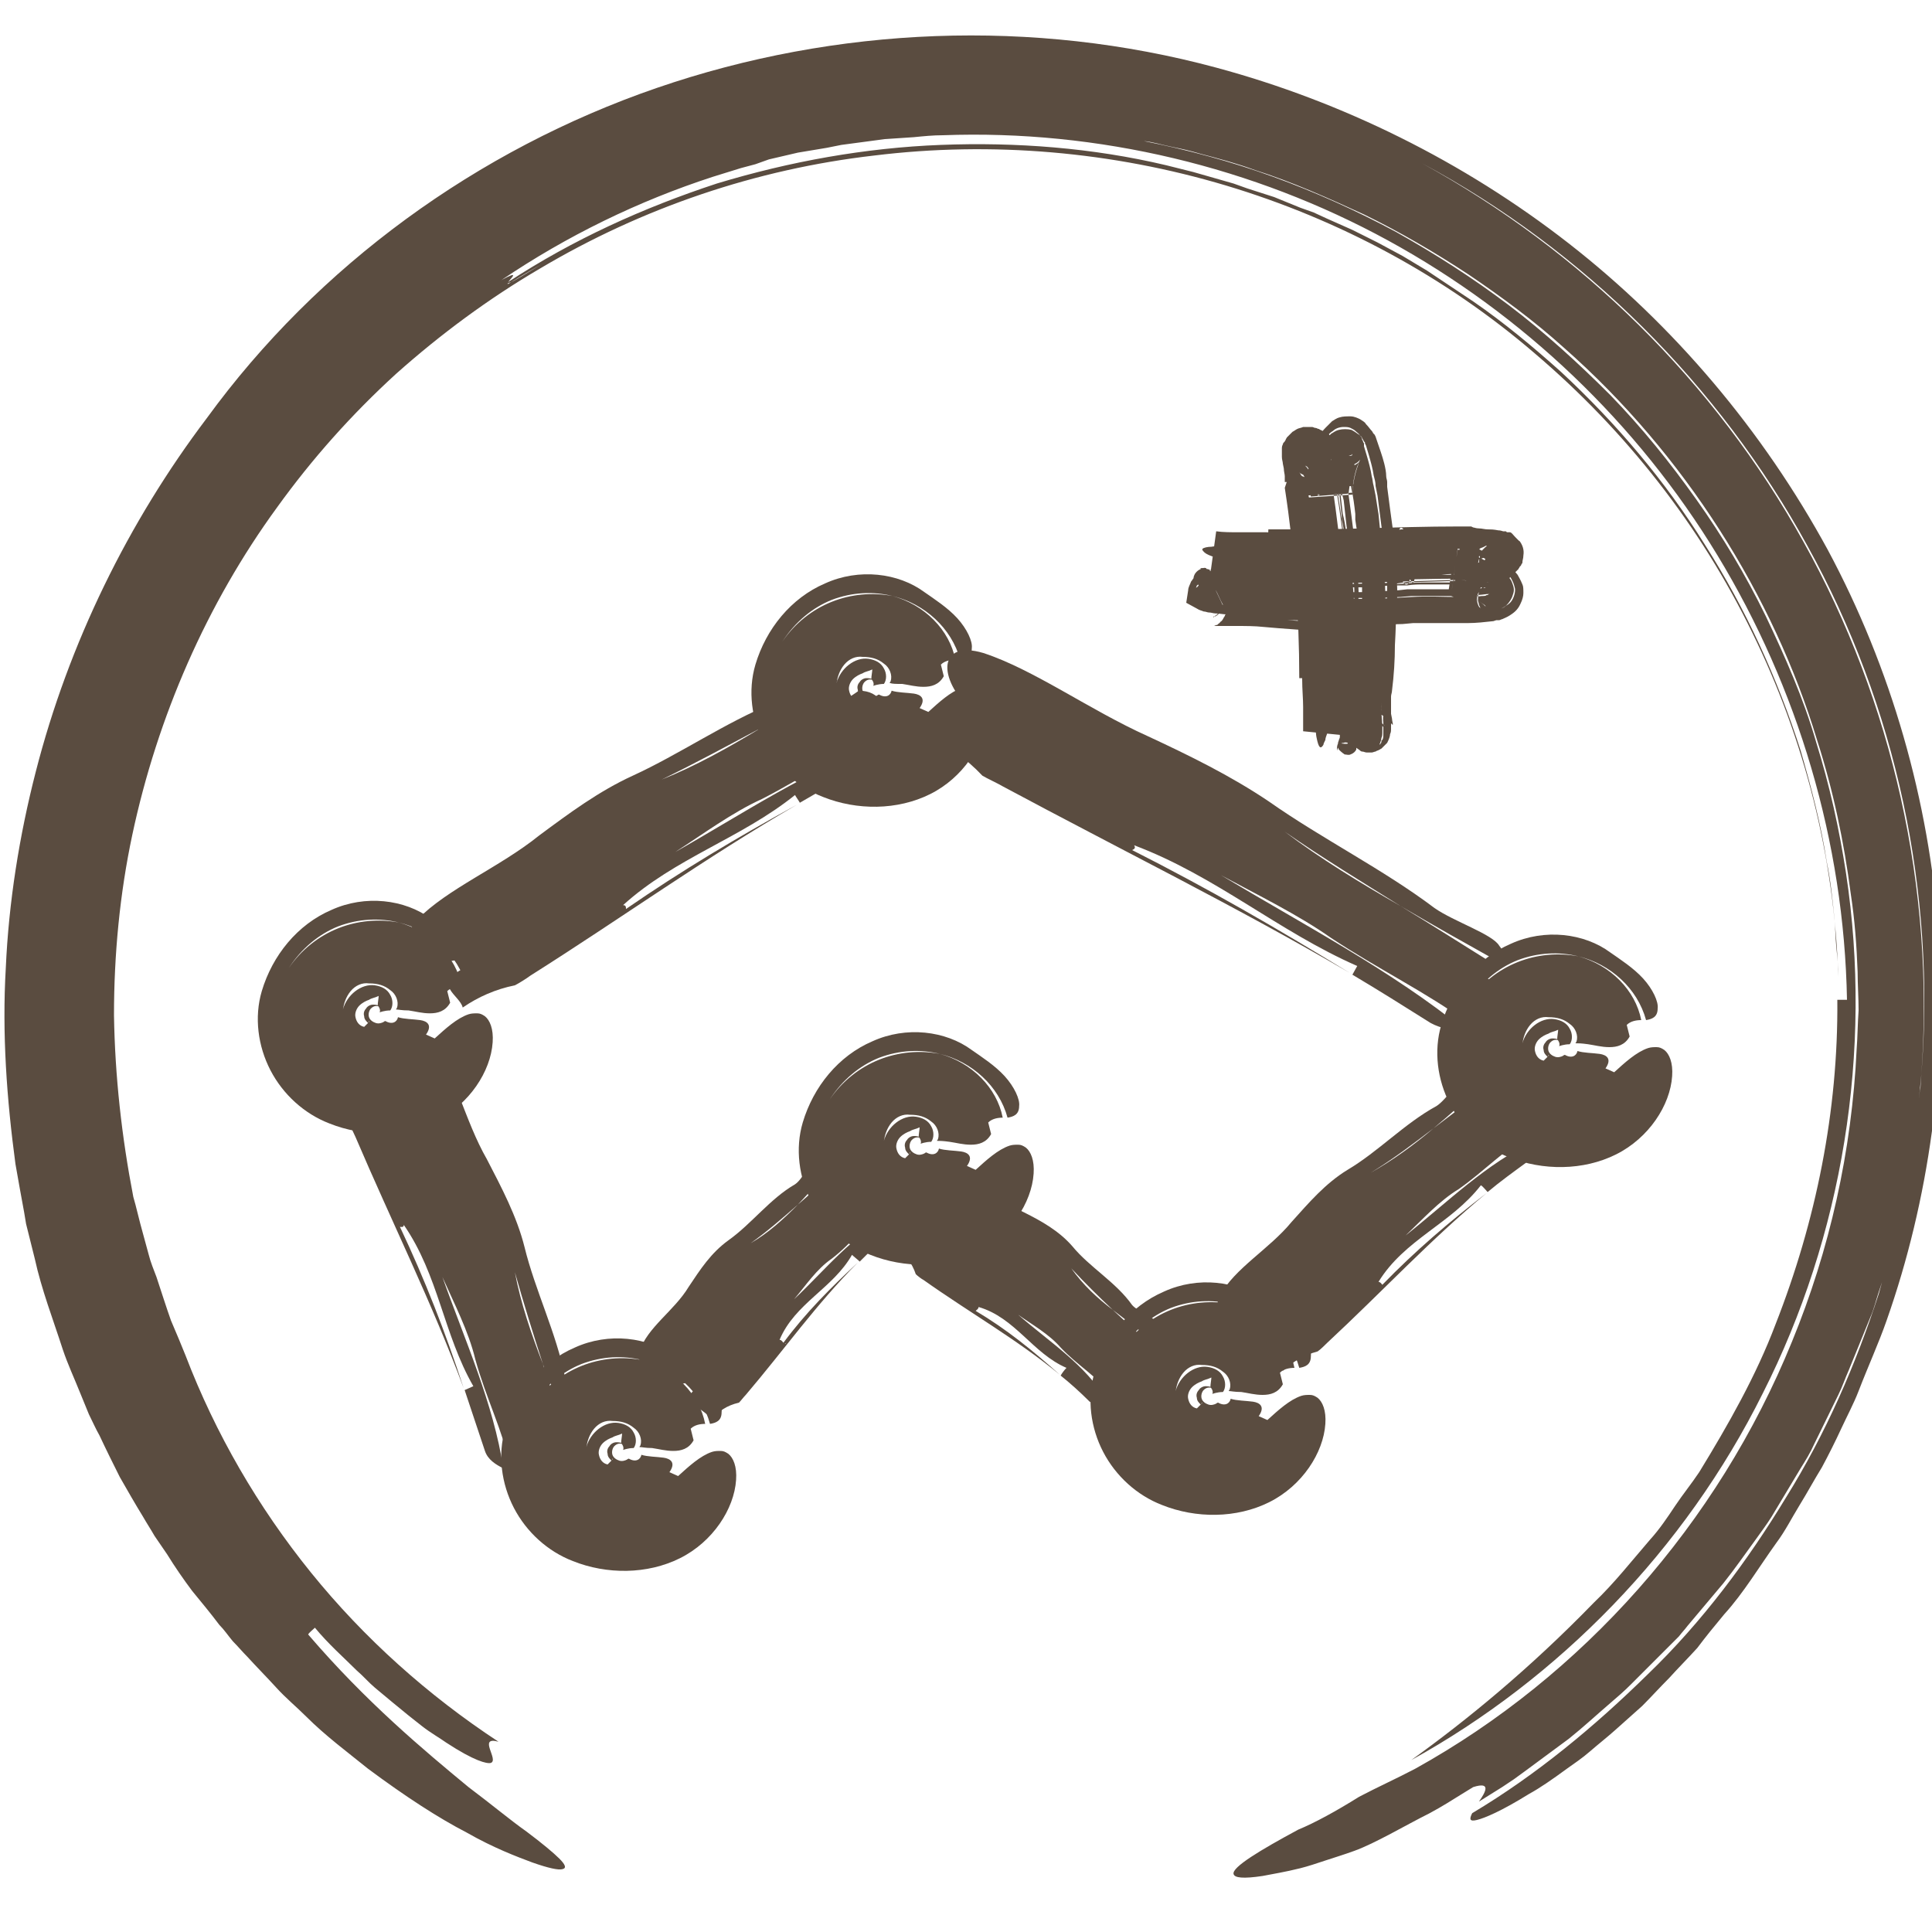
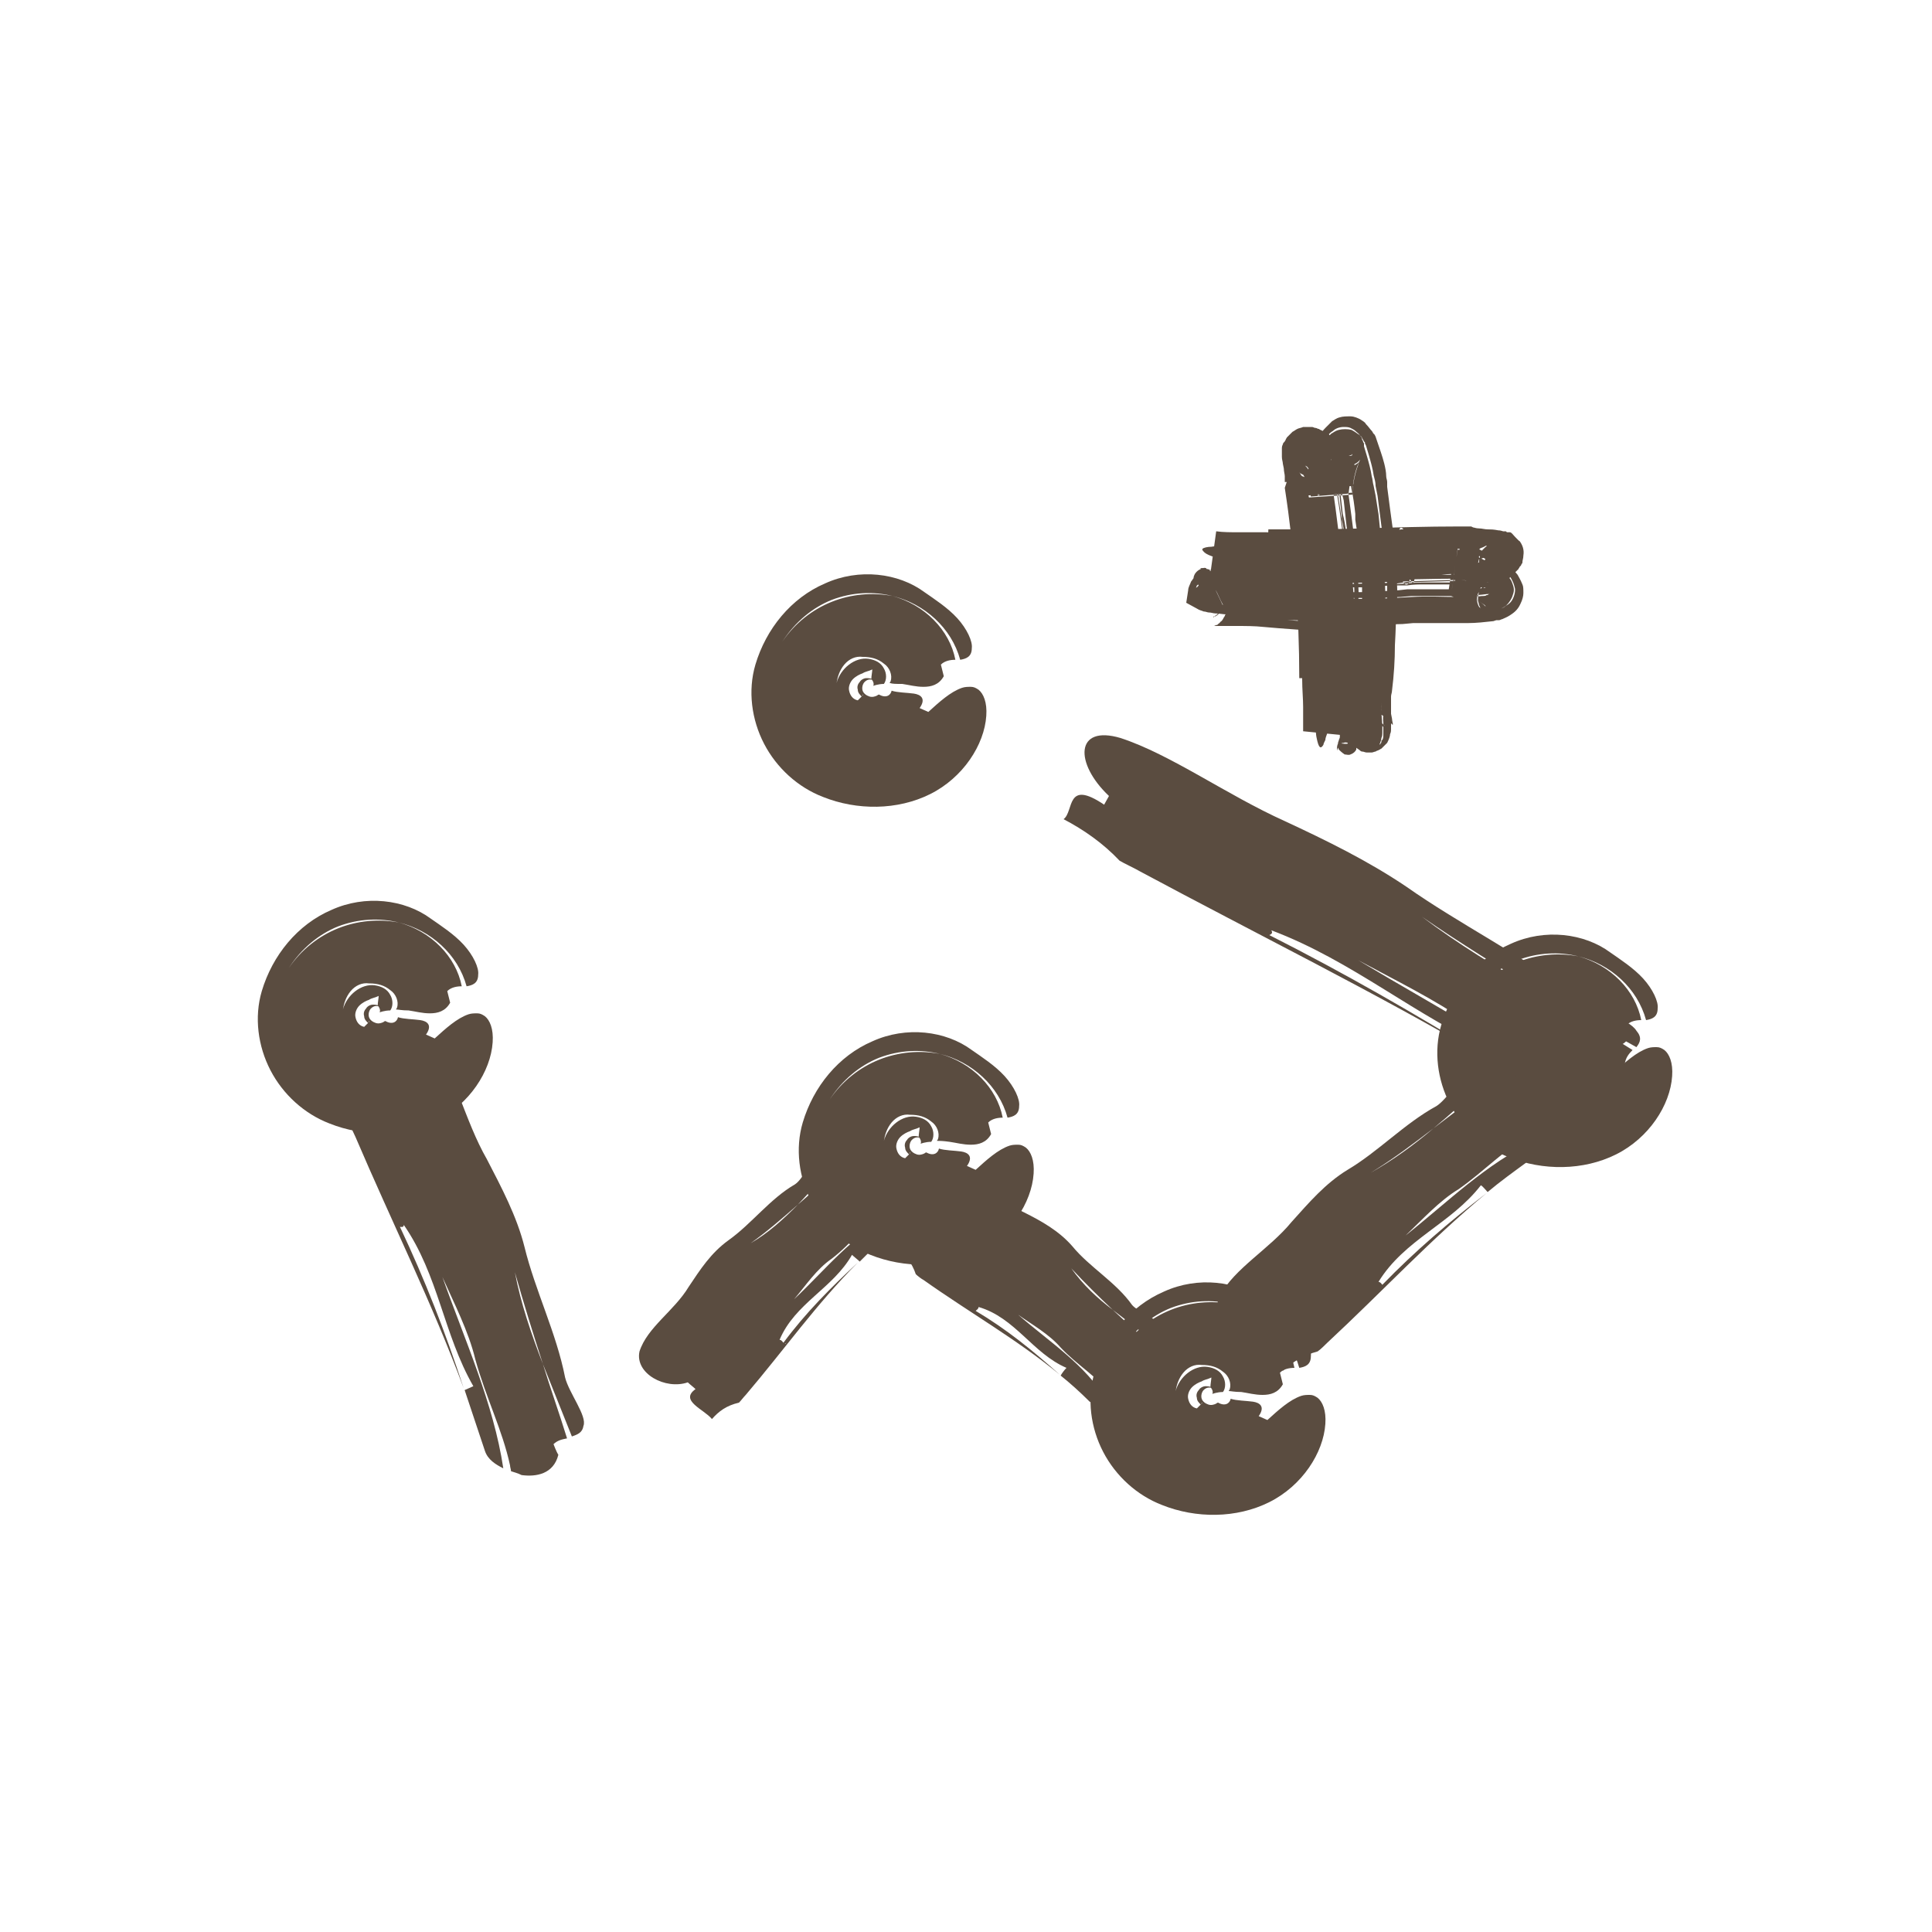
<svg xmlns="http://www.w3.org/2000/svg" version="1.1" id="Vrstva_1" x="0px" y="0px" viewBox="0 0 200 200" style="enable-background:new 0 0 200 200;" xml:space="preserve">
  <style type="text/css">
	.st0{fill:#5A4C40;}
	.st1{display:none;}
	.st2{display:inline;fill:none;stroke:#5A4C40;stroke-width:0.5;stroke-miterlimit:10;}
</style>
  <g id="circle">
    <g>
      <g>
        <g>
-           <path class="st0" d="M140.7,186c1.9-1,3.9-1.9,5.8-2.9c17.3-9.6,31.3-25.3,39-44.2c3.9-9.5,6.2-19.7,6.7-30.3      c0.1-1.3,0.1-2.6,0.2-4c0-1.3-0.1-2.7-0.1-4c-0.1-2.7-0.3-5.4-0.7-8c-0.7-5.4-1.8-10.7-3.5-16C183.6,61.7,174.4,47,161.9,36      c-3.1-2.8-6.5-5.3-9.9-7.6c-3.5-2.3-7.1-4.4-10.8-6.2c-3.7-1.7-7.5-3.4-11.3-4.6c-1.9-0.7-3.8-1.2-5.7-1.7      c-1-0.3-1.9-0.5-2.9-0.7s-1.9-0.5-2.9-0.6c4.5,0.9,9,2.1,13.4,3.7s8.6,3.5,12.7,5.7c4.1,2.3,8,4.8,11.7,7.6s7.2,6,10.5,9.3      c3.3,3.4,6.2,7,8.9,10.8s5.1,7.8,7.2,12.1c2,4.2,3.9,8.5,5.2,13c1.4,4.5,2.4,9,3.1,13.6c2.8,18.5-0.4,37.6-8.6,53.8      c-8.1,16.3-21.2,29.6-36.4,38c5.7-4.1,12.2-9.4,18.9-16.3c2.1-2,3.9-4.3,5.8-6.5c1-1.1,1.8-2.3,2.6-3.5s1.7-2.3,2.5-3.5      c3-4.9,5.9-10,7.9-15.3c4.2-10.7,6.5-22.1,6.4-33.6c0.3,0,0.8,0,1,0c-0.3-16.4-5.1-32.3-13.4-46c-8.3-13.7-20.2-25-34.1-32.6      s-30-11.5-46.1-10.9c-1,0-2,0.1-3,0.2l-3,0.2l-3,0.4L87.1,15l-1.5,0.3l-3,0.5l-3,0.7L78.2,17l-1.5,0.4l-2.9,0.9      c-7.7,2.5-15.1,6.1-21.9,10.7c2-1.1,1-0.2,0.7,0.2c-0.1,0.1-0.3,0.2-0.4,0.3c0.1-0.1,0.3-0.2,0.4-0.3c-0.1,0.2-0.1,0.3,0.3,0      c0.5-0.2,1.4-0.8,3.1-1.8c-1.8,1-2.7,1.6-3.1,1.8c-0.5,0.2-0.5,0.2-0.3,0c6.7-4.4,14-7.7,21.6-10.2c7.6-2.3,15.4-3.7,23.2-4      s15.7,0.3,23.3,2.1l2.8,0.7l2.8,0.8l1.4,0.4l1.4,0.5l2.8,0.9l2.7,1.1L136,22l1.3,0.6l2.7,1.2l2.6,1.3l1.3,0.7l1.3,0.7l2.5,1.5      l2.4,1.6l1.2,0.8l1.2,0.8c3.2,2.2,6.2,4.7,9.1,7.3c5.7,5.3,10.8,11.3,14.9,17.9c4.2,6.6,7.5,13.8,9.9,21.3      c1.1,3.8,2.1,7.6,2.7,11.5c0.4,1.9,0.6,3.9,0.8,5.9c0.1,1,0.1,2,0.2,3c0.1,1,0.2,2,0.2,3c-0.4-12.4-3.5-24.6-8.9-35.6      c-5.4-11.1-13.1-20.9-22.5-28.9c-9.3-8-20.3-13.9-32-17.4s-24.2-4.6-36.4-3.1c-12.2,1.4-24,5.4-34.6,11.7      c-5.3,3.1-10.3,6.8-14.9,10.9c-4.6,4.2-8.7,8.8-12.3,13.8c-7.3,10-12.4,21.7-15,33.9c-1.3,6.1-1.9,12.4-1.9,18.7      c0.1,6.3,0.8,12.6,2,18.8c0.3,1,0.6,2.4,1,3.8c0.2,0.7,0.4,1.5,0.6,2.2c0.2,0.8,0.5,1.5,0.8,2.3c0.5,1.5,1,3.1,1.5,4.5      c0.6,1.4,1.1,2.6,1.5,3.6c3.1,8.1,7.5,15.7,13,22.5s12.1,12.7,19.4,17.5c-2.2-0.6,0.1,1.9-0.8,2.2c-0.4,0.1-1.7-0.2-4.6-2.1      c-0.7-0.5-1.6-1-2.5-1.7s-1.9-1.5-3.1-2.5c-0.6-0.5-1.2-1-1.8-1.5s-1.2-1.2-1.9-1.8c-1.3-1.3-2.9-2.7-4.3-4.4      c-0.2,0.2-0.6,0.5-0.7,0.7c6,7,12,12,16.6,15.8c2.4,1.8,4.3,3.4,6,4.6c1.6,1.2,2.8,2.2,3.4,2.8c0.6,0.6,0.8,1,0.3,1.1      c-0.4,0.1-1.4-0.1-3.1-0.7c-1.6-0.6-4-1.5-6.8-3.1c-2.9-1.5-6.3-3.7-10.2-6.6c-2.1-1.7-4.4-3.4-6.4-5.4c-1-1-2.1-1.9-3.1-3      s-2-2.1-3-3.2c-0.5-0.5-1-1.1-1.5-1.6c-0.5-0.6-0.9-1.2-1.4-1.7c-0.9-1.2-1.9-2.4-2.8-3.5c-0.9-1.2-1.8-2.5-2.6-3.8      c-0.4-0.6-0.9-1.3-1.3-1.9c-0.4-0.7-0.8-1.3-1.2-2c-0.8-1.3-1.6-2.7-2.4-4.1c-0.7-1.4-1.4-2.8-2.1-4.3c-0.4-0.7-0.7-1.4-1.1-2.2      c-0.3-0.7-0.6-1.5-0.9-2.2c-0.6-1.5-1.3-3-1.8-4.5c-1-3.1-2.2-6.2-2.9-9.4L3,127.9l-0.3-1.2l-0.2-1.2c-0.3-1.6-0.6-3.3-0.9-5      c-0.9-6.7-1.4-13.5-1-20.3C0.9,93.4,2,86.5,3.7,79.9C7.1,66.6,13.3,54,21.4,43.3C32.9,27.5,49.4,15.5,68,9.1s39-7.2,57.9-2.1      c13,3.5,25.6,9.7,36.5,18.2s20.1,19.4,26.8,31.7c6.6,12.3,10.5,26,11.5,39.8c0.9,13.7-1,27.5-5.4,40c-0.8,2.3-1.9,4.7-2.9,7.3      c-0.5,1.3-1.2,2.6-1.8,3.9c-0.6,1.3-1.3,2.7-2,4c-0.8,1.3-1.5,2.6-2.3,3.9c-0.8,1.3-1.5,2.7-2.4,3.9c-1.8,2.5-3.4,5.2-5.4,7.4      c-1,1.2-1.9,2.3-2.8,3.5c-1,1.1-2,2.1-2.9,3.1c-1,1-1.9,2-2.8,2.9c-1,0.9-1.9,1.7-2.8,2.5c-0.9,0.8-1.8,1.5-2.6,2.2      s-1.7,1.3-2.4,1.8c-1.5,1.1-2.8,2-3.9,2.6c-2.9,1.8-4.6,2.5-5.4,2.7c-0.8,0.2-0.8-0.1-0.5-0.7c6.7-4,12.7-9,18.2-14.4      c5.6-5.4,10.3-11.7,14.3-18.3c4.1-6.6,7.2-13.7,9.6-21.1c0.5-1.9,1.1-3.7,1.6-5.6l1.2-5.7c0.5-1.9,0.6-3.8,0.9-5.7l0.4-2.9      c0.1-0.5,0.1-1,0.2-1.4l0.1-1.4c1.5-18.8-2.6-38.1-11.8-54.7C178,39.9,164,25.9,147.2,16.9c16.4,9,30.3,22.6,39.5,39.2      c9.2,16.5,13.6,35.9,12.2,55.1c-0.7,7.6-1.9,15.3-4.4,22.5c-0.3,0.9-0.5,1.8-0.9,2.7l-1.1,2.7l-1.1,2.7      c-0.4,0.9-0.7,1.8-1.1,2.6l-2.5,5.1c-0.4,0.9-0.9,1.7-1.4,2.5l-1.5,2.5l-1.5,2.5c-0.5,0.8-1.1,1.6-1.6,2.3      c-1.1,1.5-2.2,3.1-3.4,4.6l-3.7,4.4c-0.3,0.4-0.6,0.7-0.9,1.1l-1,1l-2,2l-2,2c-0.7,0.7-1.4,1.3-2.1,1.9      c-1.4,1.2-2.8,2.5-4.3,3.7l-4.6,3.4l-1.1,0.8l-1.2,0.8l-2.4,1.5c0.7-1,1.3-2.1-0.6-1.5c0,0-0.5,0.3-1.3,0.8s-1.9,1.2-3.2,1.9      c-2.6,1.3-5.6,3.1-7.8,3.9c-1.1,0.4-2.1,0.7-3,1s-1.8,0.6-2.6,0.8c-1.6,0.4-2.9,0.6-3.9,0.8c-2,0.3-2.9,0.2-3-0.2      c-0.2-0.7,2.8-2.5,6.7-4.6C136.1,188.7,138.3,187.5,140.7,186z" />
-         </g>
+           </g>
      </g>
    </g>
  </g>
  <g id="OBRYS_HIDE" class="st1">
    <rect class="st2" width="200" height="200" />
  </g>
  <g>
    <g>
      <g>
-         <path class="st0" d="M66.2,149.8c0-0.1,0.1-0.1,0.1-0.2c0.2-0.6-0.1-1.4-0.7-1.8c-0.6-0.5-1.3-0.7-2.2-0.7     c-0.7-0.1-1.4,0.2-1.9,0.8c-0.5,0.6-0.7,1.3-0.8,1.9c0.4-1.5,1.9-2.7,3.3-2.5c0.7,0.1,1.3,0.4,1.6,1c0.3,0.5,0.3,1.2,0,1.6     c-0.6,0-1.1,0.2-1.1,0.2c0.1-0.2,0-0.5-0.2-0.7c0-0.3,0.1-0.8,0.1-1c-0.4,0.2-0.7,0.2-1,0.4c-0.3,0.1-0.7,0.3-1,0.6     c-0.3,0.3-0.5,0.8-0.4,1.2c0.1,0.5,0.4,0.9,0.9,1c0.1-0.1,0.2-0.2,0.4-0.4l0,0l0,0c0.1-0.1,0.2-0.2,0.1-0.2c0,0,0,0.1-0.1,0.2     c-0.2-0.2-0.4-0.4-0.4-0.7c-0.1-0.3,0-0.6,0.2-0.8c0.1-0.2,0.4-0.4,0.7-0.4c0.2,0,0.5,0,0.7,0.2c-0.3-0.1-0.6-0.1-0.9,0.2     c-0.2,0.2-0.3,0.6-0.2,0.9c0.1,0.3,0.4,0.5,0.7,0.6c0.3,0.1,0.6,0,0.8-0.1c0,0,0.1-0.1,0.2-0.1c0.7,0.4,1.2,0.1,1.3-0.4     c0.6,0.2,1.6,0.2,2.3,0.3c0.7,0.1,1.3,0.5,0.6,1.5c0.2,0.1,0.7,0.3,0.9,0.4c1.1-1,2.3-2.1,3.5-2.5c0.3-0.1,0.6-0.1,0.9-0.1     c0.3,0,0.5,0.1,0.8,0.3c0.5,0.4,0.9,1.3,0.8,2.7c-0.2,3-2.4,6.4-5.8,8.1c-3.4,1.7-7.6,1.7-11.1,0.3c-2.6-1-4.8-3-6.1-5.5     c-1.3-2.5-1.7-5.5-0.9-8.2c1.1-3.7,3.7-6.9,7.2-8.4c3.5-1.6,7.6-1.1,10.3,0.9c1,0.7,2.4,1.6,3.4,2.7c1,1.1,1.6,2.4,1.5,3.1     c0,0.9-0.6,1.1-1.2,1.2c-0.9-3.3-3.7-5.8-7-6.6c-2-0.5-4.2-0.4-6.3,0.4c-2,0.8-3.8,2.3-5.1,4.3c1.3-1.9,3.1-3.3,5.1-4.1     c2-0.8,4.2-1,6.3-0.6c3.3,0.9,5.9,3.5,6.5,6.6c-0.5,0-1.1,0.1-1.5,0.5c0,0,0.2,0.8,0.3,1.2c-0.5,0.9-1.3,1.1-2.1,1.1     c-0.8,0-1.5-0.2-2.2-0.3C66.8,149.9,66.5,149.8,66.2,149.8z" />
-       </g>
+         </g>
    </g>
  </g>
  <g>
    <g>
      <g>
        <path class="st0" d="M97,118.1c0-0.1,0.1-0.1,0.1-0.2c0.2-0.6-0.1-1.4-0.7-1.8c-0.6-0.5-1.3-0.7-2.2-0.7     c-0.7-0.1-1.4,0.2-1.9,0.8c-0.5,0.6-0.7,1.3-0.8,1.9c0.4-1.5,1.9-2.7,3.3-2.5c0.7,0.1,1.3,0.4,1.6,1c0.3,0.5,0.3,1.2,0,1.6     c-0.6,0-1.1,0.2-1.1,0.2c0.1-0.2,0-0.5-0.2-0.7c0-0.3,0.1-0.8,0.1-1c-0.4,0.2-0.7,0.2-1,0.4c-0.3,0.1-0.7,0.3-1,0.6     c-0.3,0.3-0.5,0.8-0.4,1.2c0.1,0.5,0.4,0.9,0.9,1c0.1-0.1,0.2-0.2,0.4-0.4l0,0l0,0c0.1-0.1,0.2-0.2,0.1-0.2c0,0,0,0.1-0.1,0.2     c-0.2-0.2-0.4-0.4-0.4-0.7c-0.1-0.3,0-0.6,0.2-0.8c0.1-0.2,0.4-0.4,0.7-0.4c0.2,0,0.5,0,0.7,0.2c-0.3-0.1-0.6-0.1-0.9,0.2     c-0.2,0.2-0.3,0.6-0.2,0.9c0.1,0.3,0.4,0.5,0.7,0.6c0.3,0.1,0.6,0,0.8-0.1c0,0,0.1-0.1,0.2-0.1c0.7,0.4,1.2,0.1,1.3-0.4     c0.6,0.2,1.6,0.2,2.3,0.3c0.7,0.1,1.3,0.5,0.6,1.5c0.2,0.1,0.7,0.3,0.9,0.4c1.1-1,2.3-2.1,3.5-2.5c0.3-0.1,0.6-0.1,0.9-0.1     c0.3,0,0.5,0.1,0.8,0.3c0.5,0.4,0.9,1.3,0.8,2.7c-0.2,3-2.4,6.4-5.8,8.1c-3.4,1.7-7.6,1.7-11.1,0.3c-2.6-1-4.8-3-6.1-5.5     c-1.3-2.5-1.7-5.5-0.9-8.2c1.1-3.7,3.7-6.9,7.2-8.4c3.5-1.6,7.6-1.1,10.3,0.9c1,0.7,2.4,1.6,3.4,2.7c1,1.1,1.6,2.4,1.5,3.1     c0,0.9-0.6,1.1-1.2,1.2c-0.9-3.3-3.7-5.8-7-6.6c-2-0.5-4.2-0.4-6.3,0.4c-2,0.8-3.8,2.3-5.1,4.3c1.3-1.9,3.1-3.3,5.1-4.1     c2-0.8,4.2-1,6.3-0.6c3.3,0.9,5.9,3.5,6.5,6.6c-0.5,0-1.1,0.1-1.5,0.5c0,0,0.2,0.8,0.3,1.2c-0.5,0.9-1.3,1.1-2.1,1.1     c-0.8,0-1.5-0.2-2.2-0.3C97.6,118.1,97.2,118.1,97,118.1z" />
      </g>
    </g>
  </g>
  <g>
    <g>
      <g>
        <path class="st0" d="M127.2,144c0-0.1,0.1-0.1,0.1-0.2c0.2-0.6-0.1-1.4-0.7-1.8c-0.6-0.5-1.3-0.7-2.2-0.7     c-0.7-0.1-1.4,0.2-1.9,0.8c-0.5,0.6-0.7,1.3-0.8,1.9c0.4-1.5,1.9-2.7,3.3-2.5c0.7,0.1,1.3,0.4,1.6,1c0.3,0.5,0.3,1.2,0,1.6     c-0.6,0-1.1,0.2-1.1,0.2c0.1-0.2,0-0.5-0.2-0.7c0-0.3,0.1-0.8,0.1-1c-0.4,0.2-0.7,0.2-1,0.4c-0.3,0.1-0.7,0.3-1,0.6     c-0.3,0.3-0.5,0.8-0.4,1.2c0.1,0.5,0.4,0.9,0.9,1c0.1-0.1,0.2-0.2,0.4-0.4l0,0l0,0c0.1-0.1,0.2-0.2,0.1-0.2c0,0,0,0.1-0.1,0.2     c-0.2-0.2-0.4-0.4-0.4-0.7c-0.1-0.3,0-0.6,0.2-0.8c0.1-0.2,0.4-0.4,0.7-0.4c0.2,0,0.5,0,0.7,0.2c-0.3-0.1-0.6-0.1-0.9,0.2     c-0.2,0.2-0.3,0.6-0.2,0.9c0.1,0.3,0.4,0.5,0.7,0.6c0.3,0.1,0.6,0,0.8-0.1c0,0,0.1-0.1,0.2-0.1c0.7,0.4,1.2,0.1,1.3-0.4     c0.6,0.2,1.6,0.2,2.3,0.3c0.7,0.1,1.3,0.5,0.6,1.5c0.2,0.1,0.7,0.3,0.9,0.4c1.1-1,2.3-2.1,3.5-2.5c0.3-0.1,0.6-0.1,0.9-0.1     c0.3,0,0.5,0.1,0.8,0.3c0.5,0.4,0.9,1.3,0.8,2.7c-0.2,3-2.4,6.4-5.8,8.1c-3.4,1.7-7.6,1.7-11.1,0.3c-2.6-1-4.8-3-6.1-5.5     c-1.3-2.5-1.7-5.5-0.9-8.2c1.1-3.7,3.7-6.9,7.2-8.4c3.5-1.6,7.6-1.1,10.3,0.9c1,0.7,2.4,1.6,3.4,2.7c1,1.1,1.6,2.4,1.5,3.1     c0,0.9-0.6,1.1-1.2,1.2c-0.9-3.3-3.7-5.8-7-6.6c-2-0.5-4.2-0.4-6.3,0.4c-2,0.8-3.8,2.3-5.1,4.3c1.3-1.9,3.1-3.3,5.1-4.1     c2-0.8,4.2-1,6.3-0.6c3.3,0.9,5.9,3.5,6.5,6.6c-0.5,0-1.1,0.1-1.5,0.5c0,0,0.2,0.8,0.3,1.2c-0.5,0.9-1.3,1.1-2.1,1.1     c-0.8,0-1.5-0.2-2.2-0.3C127.8,144.1,127.4,144,127.2,144z" />
      </g>
    </g>
  </g>
  <g>
    <g>
      <g>
        <path class="st0" d="M163.1,108c0-0.1,0.1-0.1,0.1-0.2c0.2-0.6-0.1-1.4-0.7-1.8c-0.6-0.5-1.3-0.7-2.2-0.7     c-0.7-0.1-1.4,0.2-1.9,0.8c-0.5,0.6-0.7,1.3-0.8,1.9c0.4-1.5,1.9-2.7,3.3-2.5c0.7,0.1,1.3,0.4,1.6,1c0.3,0.5,0.3,1.2,0,1.6     c-0.6,0-1.1,0.2-1.1,0.2c0.1-0.2,0-0.5-0.2-0.7c0-0.3,0.1-0.8,0.1-1c-0.4,0.2-0.7,0.2-1,0.4c-0.3,0.1-0.7,0.3-1,0.6     c-0.3,0.3-0.5,0.8-0.4,1.2c0.1,0.5,0.4,0.9,0.9,1c0.1-0.1,0.2-0.2,0.4-0.4l0,0l0,0c0.1-0.1,0.2-0.2,0.1-0.2c0,0,0,0.1-0.1,0.2     c-0.2-0.2-0.4-0.4-0.4-0.7c-0.1-0.3,0-0.6,0.2-0.8c0.1-0.2,0.4-0.4,0.7-0.4c0.2,0,0.5,0,0.7,0.2c-0.3-0.1-0.6-0.1-0.9,0.2     c-0.2,0.2-0.3,0.6-0.2,0.9c0.1,0.3,0.4,0.5,0.7,0.6c0.3,0.1,0.6,0,0.8-0.1c0,0,0.1-0.1,0.2-0.1c0.7,0.4,1.2,0.1,1.3-0.4     c0.6,0.2,1.6,0.2,2.3,0.3c0.7,0.1,1.3,0.5,0.6,1.5c0.2,0.1,0.7,0.3,0.9,0.4c1.1-1,2.3-2.1,3.5-2.5c0.3-0.1,0.6-0.1,0.9-0.1     c0.3,0,0.5,0.1,0.8,0.3c0.5,0.4,0.9,1.3,0.8,2.7c-0.2,3-2.4,6.4-5.8,8.1c-3.4,1.7-7.6,1.7-11.1,0.3c-2.6-1-4.8-3-6.1-5.5     c-1.3-2.5-1.7-5.5-0.9-8.2c1.1-3.7,3.7-6.9,7.2-8.4c3.5-1.6,7.6-1.1,10.3,0.9c1,0.7,2.4,1.6,3.4,2.7c1,1.1,1.6,2.4,1.5,3.1     c0,0.9-0.6,1.1-1.2,1.2c-0.9-3.3-3.7-5.8-7-6.6c-2-0.5-4.2-0.4-6.3,0.4c-2,0.8-3.8,2.3-5.1,4.3c1.3-1.9,3.1-3.3,5.1-4.1     c2-0.8,4.2-1,6.3-0.6c3.3,0.9,5.9,3.5,6.5,6.6c-0.5,0-1.1,0.1-1.5,0.5c0,0,0.2,0.8,0.3,1.2c-0.5,0.9-1.3,1.1-2.1,1.1     c-0.8,0-1.5-0.2-2.2-0.3C163.7,108,163.4,108,163.1,108z" />
      </g>
    </g>
  </g>
  <g>
    <g>
      <g>
        <path class="st0" d="M92.1,70.7c0-0.1,0.1-0.1,0.1-0.2c0.2-0.6-0.1-1.4-0.7-1.8c-0.6-0.5-1.3-0.7-2.2-0.7     c-0.7-0.1-1.4,0.2-1.9,0.8c-0.5,0.6-0.7,1.3-0.8,1.9c0.4-1.5,1.9-2.7,3.3-2.5c0.7,0.1,1.3,0.4,1.6,1c0.3,0.5,0.3,1.2,0,1.6     c-0.6,0-1.1,0.2-1.1,0.2c0.1-0.2,0-0.5-0.2-0.7c0-0.3,0.1-0.8,0.1-1c-0.4,0.2-0.7,0.2-1,0.4c-0.3,0.1-0.7,0.3-1,0.6     c-0.3,0.3-0.5,0.8-0.4,1.2c0.1,0.5,0.4,0.9,0.9,1c0.1-0.1,0.2-0.2,0.4-0.4l0,0l0,0c0.1-0.1,0.2-0.2,0.1-0.2c0,0,0,0.1-0.1,0.2     c-0.2-0.2-0.4-0.4-0.4-0.7c-0.1-0.3,0-0.6,0.2-0.8c0.1-0.2,0.4-0.4,0.7-0.4c0.2,0,0.5,0,0.7,0.2c-0.3-0.1-0.6-0.1-0.9,0.2     c-0.2,0.2-0.3,0.6-0.2,0.9c0.1,0.3,0.4,0.5,0.7,0.6c0.3,0.1,0.6,0,0.8-0.1c0,0,0.1-0.1,0.2-0.1c0.7,0.4,1.2,0.1,1.3-0.4     c0.6,0.2,1.6,0.2,2.3,0.3c0.7,0.1,1.3,0.5,0.6,1.5c0.2,0.1,0.7,0.3,0.9,0.4c1.1-1,2.3-2.1,3.5-2.5c0.3-0.1,0.6-0.1,0.9-0.1     c0.3,0,0.5,0.1,0.8,0.3c0.5,0.4,0.9,1.3,0.8,2.7c-0.2,3-2.4,6.4-5.8,8.1c-3.4,1.7-7.6,1.7-11.1,0.3c-2.6-1-4.8-3-6.1-5.5     c-1.3-2.5-1.7-5.5-0.9-8.2c1.1-3.7,3.7-6.9,7.2-8.4c3.5-1.6,7.6-1.1,10.3,0.9c1,0.7,2.4,1.6,3.4,2.7c1,1.1,1.6,2.4,1.5,3.1     c0,0.9-0.6,1.1-1.2,1.2c-0.9-3.3-3.7-5.8-7-6.6c-2-0.5-4.2-0.4-6.3,0.4c-2,0.8-3.8,2.3-5.1,4.3c1.3-1.9,3.1-3.3,5.1-4.1     c2-0.8,4.2-1,6.3-0.6c3.3,0.9,5.9,3.5,6.5,6.6c-0.5,0-1.1,0.1-1.5,0.5c0,0,0.2,0.8,0.3,1.2c-0.5,0.9-1.3,1.1-2.1,1.1     c-0.8,0-1.5-0.2-2.2-0.3C92.7,70.8,92.4,70.8,92.1,70.7z" />
      </g>
    </g>
  </g>
  <g>
    <g>
      <g>
        <path class="st0" d="M41,104.5c0-0.1,0.1-0.1,0.1-0.2c0.2-0.6-0.1-1.4-0.7-1.8c-0.6-0.5-1.3-0.7-2.2-0.7     c-0.7-0.1-1.4,0.2-1.9,0.8c-0.5,0.6-0.7,1.3-0.8,1.9c0.4-1.5,1.9-2.7,3.3-2.5c0.7,0.1,1.3,0.4,1.6,1c0.3,0.5,0.3,1.2,0,1.6     c-0.6,0-1.1,0.2-1.1,0.2c0.1-0.2,0-0.5-0.2-0.7c0-0.3,0.1-0.8,0.1-1c-0.4,0.2-0.7,0.2-1,0.4c-0.3,0.1-0.7,0.3-1,0.6     c-0.3,0.3-0.5,0.8-0.4,1.2c0.1,0.5,0.4,0.9,0.9,1c0.1-0.1,0.2-0.2,0.4-0.4l0,0l0,0c0.1-0.1,0.2-0.2,0.1-0.2c0,0,0,0.1-0.1,0.2     c-0.2-0.2-0.4-0.4-0.4-0.7c-0.1-0.3,0-0.6,0.2-0.8c0.1-0.2,0.4-0.4,0.7-0.4c0.2,0,0.5,0,0.7,0.2c-0.3-0.1-0.6-0.1-0.9,0.2     c-0.2,0.2-0.3,0.6-0.2,0.9c0.1,0.3,0.4,0.5,0.7,0.6c0.3,0.1,0.6,0,0.8-0.1c0,0,0.1-0.1,0.2-0.1c0.7,0.4,1.2,0.1,1.3-0.4     c0.6,0.2,1.6,0.2,2.3,0.3c0.7,0.1,1.3,0.5,0.6,1.5c0.2,0.1,0.7,0.3,0.9,0.4c1.1-1,2.3-2.1,3.5-2.5c0.3-0.1,0.6-0.1,0.9-0.1     c0.3,0,0.5,0.1,0.8,0.3c0.5,0.4,0.9,1.3,0.8,2.7c-0.2,3-2.4,6.4-5.8,8.1c-3.4,1.7-7.6,1.7-11.1,0.3c-2.6-1-4.8-3-6.1-5.5     c-1.3-2.5-1.7-5.5-0.9-8.2c1.1-3.7,3.7-6.9,7.2-8.4c3.5-1.6,7.6-1.1,10.3,0.9c1,0.7,2.4,1.6,3.4,2.7c1,1.1,1.6,2.4,1.5,3.1     c0,0.9-0.6,1.1-1.2,1.2c-0.9-3.3-3.7-5.8-7-6.6c-2-0.5-4.2-0.4-6.3,0.4c-2,0.8-3.8,2.3-5.1,4.3c1.3-1.9,3.1-3.3,5.1-4.1     c2-0.8,4.2-1,6.3-0.6c3.3,0.9,5.9,3.5,6.5,6.6c-0.5,0-1.1,0.1-1.5,0.5c0,0,0.2,0.8,0.3,1.2c-0.5,0.9-1.3,1.1-2.1,1.1     c-0.8,0-1.5-0.2-2.2-0.3C41.6,104.6,41.2,104.5,41,104.5z" />
      </g>
    </g>
  </g>
  <g>
    <g>
      <g>
-         <path class="st0" d="M91.4,76.1c-0.2,0.1-0.5,0.2-0.7,0.2c-4,1.7-7.5,4.2-11.8,6.4c-3.1,1.4-6.2,3.7-9,5.5     c6.9-3.9,13.9-8.6,21.3-11.2c-0.3,0.9-0.8,1.8-1.7,2.4c-2.3,1.2-4.5,2.4-6.7,3.7c-0.1-0.2-0.4-0.6-0.5-0.8     c-5.6,4.5-12.4,6.5-17.8,11.4c0.3,0,0.3,0.2,0.3,0.4c0,0,0,0,0,0c0,0,0,0,0,0c0,0.1,0.1,0.2,0.5,0c-0.4,0.2-0.5,0.2-0.5,0     c5.8-4,11.5-7.4,17.7-10.8c-9.5,5.5-18.1,11.7-27.6,17.7c-0.4,0.3-1.2,0.8-1.6,1c-2,0.4-3.8,1.2-5.4,2.3     c-0.3-1.3-3.3-2.4,0.2-4.1c-0.1-0.2-0.4-0.6-0.5-0.9c-3.9,1-7-1.2-4.4-4.1c3.1-3.2,8.5-5.4,12.6-8.7c3.1-2.3,6.2-4.6,9.7-6.2     c4.8-2.2,9.6-5.5,14.5-7.5c1.8-0.8,4.2-3.3,5.4-3.2c0.8-0.1,1.1,0.4,1.3,0.9c-2.7,1.6-5.4,3.3-8,4.9c-3.4,1.8-6.7,3.6-10.2,5.3     c3.5-1.4,6.9-3.3,10.2-5.3c2.7-1.5,5.5-3,8.2-4.4c0.2,0.5,0.4,1,0.8,1.3c0,0,0.8-0.5,1.2-0.8c2.3,0,2.9,1.8,2.7,3.4     C91.5,75.2,91.5,75.6,91.4,76.1z" />
-       </g>
+         </g>
    </g>
  </g>
  <g>
    <g>
      <g>
-         <path class="st0" d="M152.7,106.5c-0.2-0.2-0.5-0.4-0.7-0.6c-4.4-3.2-9.2-5.5-14.2-8.8c-3.4-2.4-7.7-4.5-11.4-6.5     c8.5,5.1,17.7,9.9,25.2,16c-1.1,0.1-2.4-0.1-3.5-0.7c-2.7-1.7-5.4-3.4-8.1-5c0.1-0.2,0.4-0.7,0.5-0.9     c-8.2-3.6-14.6-9.3-23.1-12.5c0.2,0.3,0,0.4-0.2,0.5c0,0,0,0-0.1,0c0,0,0,0,0.1,0c-0.1,0.1-0.1,0.2,0.3,0.5     c-0.5-0.3-0.5-0.4-0.3-0.5c7.9,4,15,8.1,22.5,12.7c-11.8-6.9-23.6-12.7-35.9-19.3c-0.5-0.3-1.6-0.8-2.1-1.1     c-1.7-1.8-3.7-3.2-5.8-4.3c1.1-0.8,0.2-4.2,4.2-1.5c0.1-0.2,0.4-0.7,0.5-0.9c-3.6-3.4-3.5-7.4,1.2-6c5.2,1.7,11,5.9,17,8.6     c4.3,2,8.6,4.1,12.6,6.8c5.4,3.8,11.8,7,17.1,11c2,1.4,6,2.7,6.7,3.9c0.6,0.7,0.4,1.2,0,1.7c-3.4-1.9-6.8-3.8-10.2-5.8     c-4-2.5-8.1-5-12-7.7c3.7,2.8,7.8,5.3,12,7.7c3.3,2,6.6,4.1,9.8,6.1c-0.4,0.4-0.7,0.8-0.8,1.4c0,0,1,0.6,1.6,0.8     c1.5,2.3,0.1,3.5-1.5,4.1C153.6,106.3,153.1,106.4,152.7,106.5z" />
+         <path class="st0" d="M152.7,106.5c-0.2-0.2-0.5-0.4-0.7-0.6c-3.4-2.4-7.7-4.5-11.4-6.5     c8.5,5.1,17.7,9.9,25.2,16c-1.1,0.1-2.4-0.1-3.5-0.7c-2.7-1.7-5.4-3.4-8.1-5c0.1-0.2,0.4-0.7,0.5-0.9     c-8.2-3.6-14.6-9.3-23.1-12.5c0.2,0.3,0,0.4-0.2,0.5c0,0,0,0-0.1,0c0,0,0,0,0.1,0c-0.1,0.1-0.1,0.2,0.3,0.5     c-0.5-0.3-0.5-0.4-0.3-0.5c7.9,4,15,8.1,22.5,12.7c-11.8-6.9-23.6-12.7-35.9-19.3c-0.5-0.3-1.6-0.8-2.1-1.1     c-1.7-1.8-3.7-3.2-5.8-4.3c1.1-0.8,0.2-4.2,4.2-1.5c0.1-0.2,0.4-0.7,0.5-0.9c-3.6-3.4-3.5-7.4,1.2-6c5.2,1.7,11,5.9,17,8.6     c4.3,2,8.6,4.1,12.6,6.8c5.4,3.8,11.8,7,17.1,11c2,1.4,6,2.7,6.7,3.9c0.6,0.7,0.4,1.2,0,1.7c-3.4-1.9-6.8-3.8-10.2-5.8     c-4-2.5-8.1-5-12-7.7c3.7,2.8,7.8,5.3,12,7.7c3.3,2,6.6,4.1,9.8,6.1c-0.4,0.4-0.7,0.8-0.8,1.4c0,0,1,0.6,1.6,0.8     c1.5,2.3,0.1,3.5-1.5,4.1C153.6,106.3,153.1,106.4,152.7,106.5z" />
      </g>
    </g>
  </g>
  <g>
    <g>
      <g>
        <path class="st0" d="M158.9,117.3c-0.2,0.1-0.3,0.1-0.5,0.2c-2.7,1.5-4.7,3.7-7.4,5.6c-2,1.2-3.8,3.2-5.5,4.8     c4.3-3.4,8.4-7.5,13.4-9.8c0,0.8-0.1,1.6-0.7,2.1c-1.5,1.1-2.9,2.1-4.2,3.2c-0.2-0.2-0.5-0.6-0.7-0.7c-3.1,4-7.9,5.6-10.6,10     c0.2,0,0.3,0.2,0.4,0.3c0,0,0,0,0,0c0,0,0,0,0,0c0.1,0.1,0.2,0.2,0.4,0c-0.2,0.2-0.3,0.1-0.4,0c3.4-3.5,6.9-6.5,10.8-9.5     c-5.8,4.8-10.8,10.2-16.5,15.5c-0.2,0.2-0.7,0.7-1,0.9c-1.5,0.4-2.6,1.1-3.6,2c-0.6-1.2-3.3-2.1-1.1-3.5     c-0.2-0.2-0.5-0.6-0.7-0.7c-2.8,0.9-6-1-4.7-3.6c1.5-2.8,5.1-4.8,7.4-7.6c1.8-2,3.5-4,5.8-5.4c3.2-1.9,5.9-4.8,9.2-6.6     c1.1-0.7,2.3-2.9,3.3-2.8c0.6-0.1,1,0.3,1.3,0.8c-1.6,1.4-3.2,2.9-4.9,4.3c-2.1,1.6-4.2,3.2-6.5,4.6c2.3-1.3,4.5-2.9,6.5-4.6     c1.7-1.3,3.4-2.6,5.2-3.9c0.3,0.4,0.6,0.9,1.1,1.2c0,0,0.5-0.5,0.7-0.7c1.8,0,2.8,1.5,3.2,2.9C158.8,116.6,158.9,117,158.9,117.3     z" />
      </g>
    </g>
  </g>
  <g>
    <g>
      <g>
        <path class="st0" d="M115.2,144.7c-0.1-0.1-0.1-0.2-0.2-0.3c-1.4-1.9-3.4-3-5.2-4.9c-1.2-1.4-3-2.4-4.4-3.4     c3.2,2.8,6.9,5.1,9.2,8.9c-0.7,0.3-1.3,0.4-1.8,0.1c-1-1-2-1.9-3-2.7c0.1-0.2,0.4-0.6,0.6-0.8c-3.5-1.5-5.3-5.2-9.1-6.3     c0,0.2-0.2,0.3-0.3,0.4c0,0,0,0,0,0c0,0,0,0,0,0c-0.1,0.1-0.2,0.2,0,0.3c-0.2-0.1-0.1-0.2,0-0.3c3.2,1.9,5.9,4.1,8.7,6.6     c-4.5-3.7-9.3-6.4-14.1-9.8c-0.2-0.1-0.6-0.4-0.8-0.6c-0.4-1.2-1.1-2-1.9-2.6c0.9-0.9,1.6-3.6,2.9-2c0.1-0.2,0.4-0.6,0.6-0.8     c-0.9-2.2,0.5-5.5,2.7-5.2c2.4,0.5,4.3,3,6.9,4.2c1.8,0.9,3.6,1.9,5,3.5c1.8,2.2,4.5,3.7,6.2,6.1c0.7,0.8,2.6,1.2,2.5,2.1     c0.1,0.5-0.2,1-0.6,1.4c-1.3-1-2.6-2-3.9-3c-1.5-1.4-2.9-2.8-4.3-4.3c1.2,1.7,2.7,3.1,4.3,4.3c1.2,1.1,2.4,2.2,3.6,3.4     c-0.3,0.4-0.7,0.8-0.9,1.3c0,0,0.4,0.3,0.6,0.4c0.1,1.6-1.1,2.9-2.3,3.7C115.8,144.4,115.5,144.6,115.2,144.7z" />
      </g>
    </g>
  </g>
  <g>
    <g>
      <g>
        <path class="st0" d="M92,125.2c-0.1,0.1-0.2,0.1-0.4,0.2c-2.1,1.3-3.4,3.3-5.5,4.9c-1.6,1.1-2.7,2.8-3.9,4.2     c3.2-3,6-6.6,10.1-8.7c0.2,0.7,0.2,1.4-0.2,1.9c-1.1,0.9-2.1,1.9-3.1,2.9c-0.2-0.2-0.6-0.5-0.8-0.7c-2,3.5-5.9,5-7.5,8.8     c0.2,0,0.3,0.2,0.4,0.3c0,0,0,0,0,0c0,0,0,0,0,0c0.1,0.1,0.2,0.2,0.3,0c-0.2,0.2-0.3,0.1-0.3,0c2.3-3.1,4.9-5.7,7.7-8.3     c-4.3,4.3-7.6,9-11.6,13.7c-0.2,0.2-0.5,0.6-0.7,0.8c-1.3,0.3-2.1,0.9-2.8,1.7c-0.8-1-3.4-1.9-1.7-3.1c-0.2-0.2-0.6-0.5-0.8-0.7     c-2.3,0.8-5.5-0.9-5-3.2c0.8-2.5,3.6-4.2,5.1-6.7c1.2-1.8,2.3-3.5,4.1-4.8c2.4-1.7,4.3-4.3,6.9-5.8c0.9-0.6,1.5-2.5,2.4-2.4     c0.5-0.1,0.9,0.3,1.4,0.7c-1.2,1.3-2.3,2.5-3.5,3.8c-1.6,1.4-3.2,2.8-4.9,4c1.9-1.1,3.4-2.5,4.9-4c1.3-1.1,2.5-2.3,3.8-3.4     c0.4,0.4,0.7,0.8,1.2,1c0,0,0.3-0.4,0.5-0.6c1.6,0,2.8,1.4,3.5,2.6C91.7,124.6,91.9,124.9,92,125.2z" />
      </g>
    </g>
  </g>
  <g>
    <g>
      <g>
        <path class="st0" d="M52.9,152.3c0-0.2-0.1-0.4-0.1-0.6c-0.8-3.7-2.5-7-3.6-11c-0.7-2.9-2.2-5.8-3.4-8.5     c2.3,6.5,5.3,13.1,6.3,19.8c-0.8-0.4-1.6-0.9-1.9-1.8c-0.7-2.1-1.4-4.2-2.1-6.3c0.2-0.1,0.7-0.3,0.9-0.4     c-3.1-5.4-3.6-11.5-7.2-16.7c0,0.3-0.3,0.2-0.4,0.2c0,0,0,0,0,0c0,0,0,0,0,0c-0.1,0-0.2,0.1-0.1,0.4c-0.2-0.4-0.1-0.4,0.1-0.4     c2.6,5.5,4.7,10.9,6.6,16.7c-3.3-8.9-7.4-17.1-11.2-26c-0.2-0.4-0.5-1.1-0.7-1.5c0-1.8-0.4-3.4-1-5c1.3-0.1,3-2.6,3.8,0.6     c0.2-0.1,0.7-0.3,0.9-0.4c-0.1-3.5,2.6-6.1,4.9-3.4c2.4,3,3.4,8,5.7,12c1.5,2.9,3.1,5.9,3.9,9.1c1.1,4.5,3.3,8.9,4.2,13.5     c0.4,1.6,2.3,4,1.9,5c-0.1,0.7-0.6,0.9-1.2,1.1c-1-2.5-2-5-3-7.5c-1-3.1-2-6.3-2.9-9.5c0.6,3.2,1.7,6.4,2.9,9.5     c0.8,2.6,1.7,5.1,2.5,7.7c-0.5,0.1-1,0.2-1.4,0.6c0,0,0.3,0.8,0.5,1.1c-0.5,2-2.3,2.3-3.8,2.1C53.6,152.5,53.2,152.4,52.9,152.3z     " />
      </g>
    </g>
  </g>
  <g>
    <g>
      <path class="st0" d="M126.5,59.7c0.7,0.1,1.4,0.3,2,0.4c0.7,0.1,1.4,0.3,2.1,0.3l2.2,0.1c1.5,0.1,3.1,0.2,4.7,0.4l-0.4,3.5    c-2-0.2-4-0.3-6.1-0.4c-1-0.1-2-0.1-3-0.1c-0.5,0-1,0-1.5,0c-0.2,0-0.5,0-0.7,0l-0.3,0l-0.1,0l0.1,0l0.1,0c0,0,0.1,0,0.1-0.1    c0,0,0.2-0.1,0.3-0.2c0.1-0.1,0.2-0.2,0.3-0.3c0,0,0-0.1,0.1-0.1c0-0.1,0.1-0.1,0.1-0.2c0.1-0.1,0.1-0.3,0.1-0.4    c-0.3-0.5-0.5-1.1-0.8-1.6c-0.2-0.1-0.2-0.1-0.2-0.1c0,0,0,0,0.1,0c0.1,0,0.2,0,0.4,0.1c0.3,0,0.6,0.1,0.9,0.1l1,0    c0.4,0,0.7,0,1.1,0.1l1,0.1c0.3,0,0.6,0.1,1,0.1c0.6,0.1,1.3,0.1,2,0.1c1.4,0.1,2.8,0.1,4.2,0.2c0.7,0,1.5,0.1,2.1,0.2    c0.7,0.1,1.3,0.1,2,0.1c1.5,0,3-0.1,4.7-0.2c1.7-0.1,3.4,0,5,0c0.8,0,1.6,0,2.3-0.1c0.2,0,0.4,0,0.5-0.1l0.3,0l0.1,0l0,0l0,0    c0,0-0.1,0,0,0l0,0l0,0c0,0,0,0,0,0c0,0,0,0-0.1,0c0,0-0.1,0.1-0.2,0.2c-0.1,0.1-0.1,0.2-0.2,0.4c0,0.2,0,0.3,0,0.4    c0,0.1,0,0.1,0.1,0.2c0,0.1,0,0.1,0,0c-0.1-0.1-0.4-0.3-0.7-0.5c-0.3-0.2-0.6-0.4-0.9-0.5c-0.7-0.3-1.4-0.6-2-0.7l0.4-2.6    c0.5,0,1.1,0,1.7-0.1c0.6-0.1,1.2-0.3,1.6-0.6c0.1,0,0.1-0.1,0.1-0.1c0,0,0,0,0,0l0,0c0,0-0.1,0.1-0.1,0.1c0,0,0,0.1-0.1,0.1    c0,0.1-0.1,0.1-0.1,0.2l0,0.1c0,0.1-0.1,0.2-0.1,0.4c0,0.3,0.1,0.6,0.2,0.8l0,0l0,0l0,0c0.6,0.6,0.2,0.2,0.3,0.3l0.1,0    c0.1,0.1,0.2,0.1,0.2,0.1c0.2,0.1,0.1,0,0.1,0l-0.1,0c-0.3,0-0.6,0-1-0.1c-0.7,0-1.4-0.1-2.3-0.3c0.1,0,0.3,0,0.4,0    c-0.8,0-1.6,0-2.4,0.1c0.8,0,1.6,0,2.4,0l-0.4,0c0.9,0.2,1.6,0.3,2.3,0.3c0.3,0,0.7,0,1,0.1c0.1,0,0.1,0,0.1,0c0,0,0,0-0.1,0    c0,0-0.1,0-0.1,0l-0.1,0c0,0-0.1,0-0.1-0.1l0,0c-0.1-0.2,0.3,0.3-0.3-0.3l0,0l0,0l0,0l0,0c0,0-0.1-0.1-0.1-0.2    c-0.1-0.2-0.2-0.6-0.1-0.9c0-0.1,0-0.1,0-0.2l0-0.1l0-0.1c0.1-0.3,0.2-0.3,0.2-0.4c0,0,0,0,0.1-0.1l0,0l0,0c0,0-0.1,0-0.1,0.1    c-0.4,0.2-1,0.4-1.6,0.5c-0.6,0.1-1.1,0.2-1.6,0.1l-0.4,2.8c0.6,0.1,1.2,0.4,1.8,0.7c0.6,0.3,1.2,0.6,1.6,1    c0.1,0.1,0.2,0.2,0.1,0.1c0,0,0,0-0.1-0.2c0-0.1,0-0.2,0-0.3c0-0.1,0-0.3,0.1-0.4c0.1-0.3,0.3-0.4,0.4-0.4c0.1,0,0.1,0,0.1,0l0,0    l0,0l0,0c0,0,0,0,0,0l0,0l-0.1,0l-0.3,0c-0.6,0.1-1.3,0.1-2.1,0.2c-1.4,0-3,0-4.5,0c-0.4,0-0.8,0-1.2,0l-1.1,0.1    c-0.8,0-1.5,0.1-2.2,0.1c-0.7,0-1.5,0-2.2,0c-0.4,0-0.7,0-1.1,0c-0.4,0-0.7-0.1-1.1-0.1c-1.6-0.1-3.1-0.2-4.6-0.2    c-0.8,0-1.5-0.1-2.2-0.1l-0.1,0l0,0c0,0,0.1,0,0,0l0,0l0,0l-0.1,0l-0.3,0l-0.5-0.1c-0.3,0-0.7-0.1-1.1-0.1    c-0.9-0.1-1.7-0.1-2.4-0.2c-0.4,0-0.7,0-1-0.1c-0.2,0-0.3,0-0.4-0.1c-0.1,0-0.1,0-0.1,0c0,0,0,0,0.2,0.1c0.3,0.6,0.5,1.1,0.8,1.7    c0,0.1-0.1,0.3-0.1,0.4c0,0.1-0.1,0.1-0.1,0.2c0,0.1-0.1,0.1-0.1,0.1c-0.1,0.1-0.2,0.2-0.3,0.3c-0.1,0-0.1,0.1-0.2,0.1l-0.1,0l0,0    c-0.1,0-0.1,0.1-0.1,0.1l-0.1,0l-0.1,0c0,0,0,0,0.1,0l0.3,0c0.2,0,0.5,0,0.7,0c0.5,0,1,0,1.5,0c1,0,2.1,0,3,0.1    c2.1,0.2,4.1,0.3,6.1,0.5l0.4-3.9c-1.6-0.2-3.2-0.4-4.7-0.5c-0.7,0-1.5-0.1-2.2-0.1l-0.3,0l-0.2,0l-0.5-0.1    c-0.3-0.1-0.7-0.1-1-0.2c0.5,0,1.1,0,1.6,0c0.1,0,0.3,0,0.4,0l0.1,0h0c-0.1,0,0.1,0-0.1,0h0l0,0l0,0l0,0l0.1,0l0.2,0    c0.3,0,0.6,0,1,0c1.3,0,2.8,0,4.4,0.1c0.4,0,0.9,0.1,1.3,0.2l-0.6,5.4c-2-0.2-4.1-0.3-6.2-0.5c-0.9-0.1-1.9-0.1-2.9-0.1    c-0.5,0-1,0-1.5,0c-0.2,0-0.5,0-0.7,0l-0.3,0c0,0,0,0,0,0c0,0,0,0,0.2,0c0.1,0,0.1,0,0.3-0.1l0.1,0l0.1-0.1    c0.1-0.1,0.2-0.1,0.2-0.2c0.2-0.1,0.3-0.3,0.4-0.5c0,0,0.1-0.1,0.1-0.2c0.1-0.1,0.1-0.2,0.1-0.3c0.1-0.2,0.1-0.4,0.2-0.6    c-0.4-0.8-0.8-1.7-1.2-2.5c-0.3-0.2-0.3-0.2-0.4-0.2c0,0,0,0,0,0c0.1,0,0.2,0,0.3,0c0.3,0,0.6,0,0.9,0.1l1,0.1    c0.4,0,0.7,0,1.2,0.1l1.1,0.1c0.3,0,0.6,0.1,0.9,0.1l0.4,0l0.5,0l1,0c0,0.1,0,0.3,0,0.4c1.2,0,2.4,0,3.6,0.1l0.9,0    c0.3,0,0.7,0,0.9,0.1l0.8,0.1c0.3,0,0.5,0,0.8,0c1.1,0,2.2,0,3.3-0.1l1.7-0.1l0.9-0.1c0.3,0,0.6,0,0.9,0c1.2,0,2.4,0,3.6,0    c1.1,0,2.2,0,3.2-0.1c0.1,0,0.2,0,0.4-0.1c0,0,0.1,0-0.1,0c-0.1,0-0.1,0.1-0.3,0.2c-0.1,0.1-0.4,0.3-0.5,0.7    c-0.1,0.4-0.1,0.7-0.1,0.9c0.1,0.2,0.1,0.3,0.2,0.4c0.1,0.1,0.1,0.1,0.1,0.1c0,0-0.1-0.1-0.1-0.1c-0.1-0.1-0.3-0.2-0.5-0.4    c-0.8-0.5-1.8-0.9-2.6-1.1l0.6-3.9c0.4,0,0.9,0,1.5-0.1c0.5-0.1,1.1-0.3,1.5-0.5l0.1-0.1c0,0,0,0-0.1,0.1c0,0-0.1,0.1-0.1,0.1    c0,0.1-0.1,0.1-0.2,0.3c0,0.1-0.1,0.2-0.1,0.2l0,0.1l0,0.1c0,0.2-0.1,0.4-0.1,0.6c0,0.2,0.1,0.4,0.1,0.6c0,0.1,0.1,0.2,0.1,0.3    l0.1,0.1c0,0,0,0,0,0l0,0l0,0c-0.1-0.1,0.9,0.9,0.5,0.5l0,0l0.1,0.1c0.1,0,0.1,0.1,0.2,0.1c0.1,0,0.1,0,0.2,0.1l0.1,0l0.1,0    c0.1,0,0,0,0,0c-0.2,0-0.6,0-0.9-0.1c-0.4,0-0.7-0.1-1.1-0.1c-0.4,0-0.8-0.1-1.3-0.2l0.5,0.1c-3.4,0-6.8,0.1-10.2,0.2    c-3.4,0.1-6.9,0.2-10.4,0.2c0-1.3,0.1-2.6,0.1-4c1.2,0,2.3,0,3.5,0c-0.7-0.1-0.3-0.2-0.1-0.2c0,0,0.1,0,0.1,0c0,0-0.1,0-0.1,0    c0.1-0.1,0.1-0.1-1.2-0.1c1.3,0,1.3,0.1,1.2,0.1c-1.1,0-2.2-0.1-3.3-0.1c0,1.5-0.1,3.1-0.1,4.5c3.5,0.1,7,0,10.4-0.1    c3.4-0.1,6.8-0.2,10.2-0.3l-0.6-0.1c0.5,0.1,1,0.2,1.4,0.2c0.4,0,0.8,0.1,1.1,0.1c0.3,0,0.7,0,0.9,0.1c0,0,0.1,0,0,0l-0.1,0    l-0.1,0l-0.1,0l-0.1-0.1c-0.1,0-0.1-0.1-0.2-0.1l-0.1-0.1l0,0c-1.1-1.1-0.3-0.3-0.5-0.5l0,0l0,0c0,0,0,0,0-0.1    c0,0-0.1-0.1-0.1-0.1c0-0.1-0.1-0.2-0.1-0.3c-0.1-0.2-0.1-0.5-0.1-0.7c0-0.2,0-0.5,0.1-0.7l0-0.1l0-0.1c0-0.1,0.1-0.2,0.1-0.3    c0.1-0.2,0.1-0.2,0.2-0.3l0.1-0.1l0.1-0.1c0.2-0.2,0.2-0.1,0.2-0.2l-0.1,0c-0.3,0.2-0.9,0.4-1.4,0.5c-0.5,0.1-1,0.1-1.4,0.1    l-0.7,4.5c0.7,0.2,1.7,0.6,2.4,1c0.2,0.1,0.4,0.2,0.5,0.3c0.1,0.1,0.2,0.2,0.1,0.1c0,0-0.1-0.1-0.1-0.2c-0.1-0.1-0.1-0.3-0.2-0.6    c0-0.3,0-0.8,0.2-1.1c0.2-0.3,0.4-0.5,0.5-0.6c0.3-0.2,0.3-0.2,0.4-0.2c0,0,0,0,0,0c-0.1,0,0.1,0,0.1,0l0,0l0,0l0,0l-0.1,0l-0.2,0    c-0.8,0.1-1.9,0.2-3,0.2c-1.1,0-2.2,0-3.4,0c-0.6,0-1.2,0-1.8,0.1l-0.4,0l-0.4,0l-0.8,0c-1.1,0.1-2.2,0.1-3.2,0.1    c-0.5,0-1,0-1.5-0.1l-0.8-0.1l-0.9-0.1c-1.2-0.1-2.4-0.1-3.5-0.2c1.1,0,2.3,0.1,3.5,0.1l0.9,0.1l0.8,0.1c0.5,0,1,0.1,1.5,0.1    c1,0,2.1,0,3.2-0.1l1.6-0.1c0.6-0.1,1.2-0.1,1.8-0.1c1.2,0,2.4,0,3.4,0c1.1,0,2.2,0,3-0.2l0.2,0l0.1,0l0,0c0,0,0.1,0-0.1,0l0,0h0    l0,0c0,0-0.1,0-0.3,0.2c-0.1,0.1-0.3,0.2-0.5,0.5c-0.2,0.3-0.4,0.8-0.4,1.2c0,0.4,0.1,0.6,0.2,0.8c0.1,0.1,0.1,0.2,0.1,0.3    c0.1,0.1,0,0-0.1-0.1c-0.1-0.1-0.3-0.2-0.5-0.3c-0.7-0.4-1.7-0.8-2.4-1l0.7-4.8c0.4,0,0.9,0,1.3-0.1c0.2-0.1,0.5-0.1,0.7-0.2    c0.2-0.1,0.5-0.2,0.6-0.3l0.1,0c0,0,0,0-0.2,0.2c0,0-0.1,0.1-0.1,0.2l-0.1,0.1l-0.1,0.1c0,0-0.1,0.1-0.1,0.1    c-0.1,0.1-0.1,0.2-0.1,0.3l0,0.1c0,0-0.1,0.2-0.1,0.3c0,0.2-0.1,0.5,0,0.7c0,0.3,0.1,0.5,0.2,0.7c0,0.1,0.1,0.2,0.2,0.3    c0,0.1,0,0,0,0l0,0l0,0l0,0c-0.5-0.5,0.7,0.7,0.6,0.6l0.1,0l0.1,0.1c0.1,0,0.2,0.1,0.2,0.1c0.1,0,0.1,0.1,0.2,0.1l0.1,0l0.1,0    c0.1,0,0.1,0,0,0c-0.2,0-0.6,0-0.9-0.1c-0.4,0-0.7,0-1.1-0.1c-0.4,0-0.8-0.1-1.4-0.2l0.7,0.1c-3.4,0.1-6.8,0.2-10.2,0.3    c-3.5,0.1-6.9,0.2-10.4,0.1c0-1.6,0.1-3.3,0.1-4.9c2,0.1,4,0.1,6,0.1l1.5,0l1.5,0c1,0,2-0.1,3-0.1c-0.7,0.5-1.4,1-2.2,1.5    c0.2-0.4,0.6-0.9,1.1-1.2c0.1-0.1,0.2-0.1,0.3-0.2l0.1,0l0.1,0c0.1,0,0.2-0.1,0.3-0.1l0.2,0l0.2,0l0.2,0l0.3,0l0.6,0l1.1-0.1    c0,0,0,0,0,0l-0.1,0l0,0l0,0c-1.5-3.6-1.1,6.7,0.3,4.9c0.1,0,0,0,0,0h0h0h0h0c0.1,0-0.2,0,0.2,0h0l0,0h0l0,0l-0.1,0l-0.1,0l-0.3,0    l-0.6,0l-1.2,0.1c0.8-0.7,1.5-1.5,2.3-2.2l0,0.1l-0.2,1.9l-1.9,0.3c-0.5,0.1-1,0.2-1.6,0.2c-0.3,0-0.6,0.1-0.9,0.1l-0.5,0l-0.4,0    l-0.5,0h-0.4l-0.8,0l-1.6-0.1c-2.1-0.1-4.1-0.2-5.9,0l-2.7,0.2l0-2.7c0-0.1,0-0.3,0-0.5c0.8,0.8,1.6,1.7,2.4,2.5    c-0.7,0-1.6,0-2.5,0c-0.9,0-1.8,0-2.9-0.1c0.2-1.6,0.4-3.3,0.7-5c0.9,0.2,1.7,0.4,2.5,0.5c0.6,0.1,1.5,0.3,2.4,0.4    c0.2,0,0.4,0,0.7,0l0.1,0l0,0l0,0h0h0c0.1,0-0.1,0-0.1,0h0l0,0l0.2,0c0.1,0,0.2,0,0.4,0c0.5,0,0.9,0,1.2,0    c1.8,0.1,3.5,0.3,5.3,0.4l0,4.5c-1.8,0-3.7,0-5.7-0.1l-0.4,0l-0.2,0l-0.1,0l0,0l0,0h0c-0.1,0,0.1,0,0.1,0l0,0l0,0l-0.7,0l-1.4-0.1    c-0.9-0.1-1.9-0.1-2.8-0.1c0.7-0.2-0.3-0.7-0.1-1c0.2-0.3,1.5-0.5,7-0.1c0-0.1,0-0.3,0-0.4c-5.5-0.6-9.3-1.2-10.1-1.9    c-0.2-0.2-0.3-0.3-0.2-0.4c0.1-0.1,0.5-0.2,0.9-0.2c0.5-0.1,1.1-0.1,2-0.2c0.5,0,1,0,1.5-0.1c0.6,0,1.2,0,1.9,0c0.7,0,1.3,0,2,0    c0.6,0,0.7,0,1,0c0.3,0,0.6,0,0.9,0c1.3,0,2.7-0.1,4.2-0.1c0,1.7,0,3.4,0,5.1c-2.1,0-4.3-0.1-6.5-0.1l-0.4,0l-0.3,0l-0.2,0    c-0.3,0-0.6,0-1-0.1c-0.6-0.1-1.3-0.2-1.9-0.3c-1.2-0.2-2.3-0.5-3.4-0.7l0.7-5.1c0.7,0.1,1.5,0.1,2.4,0.1c0.9,0,1.8,0,2.8,0    l2.4,0.1l0,2.4v0.4c-0.9-0.8-1.8-1.7-2.8-2.5c2.3-0.2,4.5-0.1,6.6,0l1.5,0l0.7,0l0.7,0l0.4,0l0.3,0c0.2,0,0.4,0,0.7-0.1    c0.5-0.1,1-0.1,1.5-0.2c-0.7,0.7-1.4,1.5-2.2,2.2l0-0.1l0.2-2.1l2.1-0.2c0.6-0.1,1.3-0.1,1.9-0.2l0.2,0l0.1,0l0.2,0h0h0h0    c0.1,0-0.3-0.1,0.7,0.1c0.7,9.8-0.9,3-0.3,5.1l-0.1,0l-0.1,0l-0.5,0l-0.9,0.1l-0.4,0l-0.1,0l0,0h0l-0.1-0.6c0-0.2-0.1-0.5-0.1-0.7    l0-0.2l0-0.1l0-0.3l-0.1-0.4c0-0.1,0-0.1-0.1-0.2c0,0,0-0.1,0-0.1l0.1,2.6c-2.1,0.1-4.2,0.2-6.3,0.2c-2.1,0-4.2,0-6.2-0.1l0.2-5.4    c3.2,0,6.5,0,9.8-0.1c3.3-0.1,6.6-0.2,9.9-0.2c0.2,0,0.5,0,0.8,0l0.5,0l0.2,0.1c0.1,0,0.3,0.1,0.6,0.1c0.3,0,0.6,0.1,0.9,0.1    c0.3,0,0.6,0,1.1,0.1c0.1,0,0.2,0,0.5,0.1l0.1,0l0.1,0c0.1,0,0.1,0,0.2,0.1l0.1,0l0.1,0l0.1,0c0.1,0,0.2,0.1,0.3,0.2l0.1,0.1    c-0.5-0.5,0.7,0.8,0.6,0.6l0,0l0,0l0,0c0.3,0.4,0.5,0.9,0.4,1.5c0,0.3-0.1,0.5-0.1,0.7c0,0.1,0,0.1-0.1,0.2c0,0.1-0.1,0.2-0.2,0.3    c0,0.1-0.1,0.1-0.1,0.2l-0.1,0.1l-0.1,0.1c-0.2,0.2-0.2,0.2-0.3,0.3c-0.1,0.1-0.1,0.1-0.2,0.2c-0.1,0-0.1,0.1-0.1,0.1l-0.1,0.1    c-0.2,0.1-0.3,0.2-0.4,0.2c-0.5,0.2-0.9,0.4-1.3,0.5c-0.4,0.1-0.8,0.3-1.3,0.3c-0.9,0.2-1.8,0.3-2.8,0.2c0.2-1.6,0.5-3.2,0.7-4.8    c1,0.2,1.8,0.6,2.6,1c0.4,0.2,0.8,0.4,1.2,0.6c0.4,0.2,0.8,0.5,1.3,0.9c0.2,0.2,0.5,0.4,0.8,0.8c0.1,0.2,0.3,0.5,0.5,1    c0.1,0.2,0.1,0.5,0.1,0.9c0,0.3-0.1,0.7-0.3,1.1c-0.3,0.7-0.8,1-1.1,1.2c-0.3,0.2-0.6,0.3-0.8,0.4c-0.1,0-0.2,0.1-0.3,0.1l-0.1,0    l-0.1,0l-0.1,0l-0.3,0.1c-0.9,0.1-1.8,0.2-2.6,0.2c-1.6,0-3.1,0-4.6,0c-0.4,0-0.7,0-1.1,0l-1.1,0.1c-0.8,0-1.5,0.1-2.3,0.1    c-0.8,0-1.6,0-2.4,0c-0.4,0-0.8,0-1.2-0.1c-0.2,0-0.4,0-0.6-0.1l-0.6-0.1c-1.4-0.1-2.9-0.2-4.4-0.2c-0.7,0-1.5-0.1-2.3-0.1    c-0.8-0.1-1.6-0.2-2.4-0.3c-0.5-0.1-1.3-0.1-2-0.2c-0.4,0-0.8-0.1-1.2-0.1c-0.2,0-0.4-0.1-0.7-0.1c-0.1,0-0.3-0.1-0.5-0.1    c-0.2-0.1-0.4-0.1-0.7-0.3l-1.1-0.6l0.2-1.3c0-0.3,0.2-0.6,0.3-0.9c0.1-0.1,0.2-0.3,0.3-0.4l0.1-0.1l0,0l0.1-0.1    c0.1,0,0.1-0.1,0.2-0.1c0.1,0,0.1-0.1,0.2-0.1l0.1-0.1c0.1,0,0.2-0.1,0.3-0.1c0.1,0,0.2,0,0.3-0.1c0.2,0,0.3,0,0.4,0    c0.3,0,0.5,0,0.8,0c0.8,0,1.7,0,2.6,0c0.5,0,0.9,0,1.4,0l0.4,0l0.4,0c0.2,0,0.5,0,0.7,0c1.9,0.1,4,0.2,5.9,0.3    c-0.1,1.3-0.3,2.6-0.4,3.9c-2.7-0.3-5.3-0.3-6.5-0.5l-0.1,0l0,0l-0.1,0l0,0l0,0l0,0c-0.1,0-0.1,0-0.2,0c-0.1,0-0.2,0-0.3-0.1    c-0.2,0-0.4-0.1-0.5-0.1c-0.3-0.1-0.5-0.2-0.6-0.2c-0.2-0.1-0.1-0.3,0-0.4c0.4,0.1,0.7,0.1,1.1,0.1l0.5,0.1l0.6,0    c0.7,0,1.4,0.1,2.1,0.1c1.4,0.1,2.8,0.2,4.1,0.3c0.1-0.8,0.2-1.6,0.3-2.4c-2.1-0.2-4.2-0.3-6.3-0.4c-1.1-0.1-2.1-0.1-3.2,0    c-0.5,0-1.1,0-1.6,0c-0.3,0-0.5,0-0.8,0.1c-0.1,0-0.3,0-0.4,0c-0.1,0-0.2,0-0.3,0c-0.1,0-0.1,0-0.2,0.1c-0.1,0-0.1,0-0.2,0.1l0,0    l-0.1,0c0,0-0.1,0.1-0.1,0.1c-0.1,0.1-0.2,0.2-0.2,0.2c0,0,0,0.1-0.1,0.1c0,0,0,0.1-0.1,0.1c0,0.1-0.1,0.2-0.1,0.3l-0.1,0.8    l0.7,0.4c0.4,0.2,0.5,0.2,0.7,0.3c0.2,0,0.3,0.1,0.5,0.1c0.3,0,0.6,0.1,0.8,0.1c0.5,0,1,0.1,1.5,0.1l0.7,0l0.3,0l0,0l0,0l0,0    c0,0,0.1,0-0.1,0h0l0,0l0,0l0.1,0l0.2,0c0.5,0.1,1,0.1,1.5,0.2c1.3,0.1,2.6,0.2,3.9,0.2c1.3,0.1,2.5,0.1,3.7,0.2l1,0.1    c0.3,0,0.7,0,1,0.1c0.7,0,1.3,0,2,0c1.3,0,2.6-0.1,3.8-0.2c1.2-0.1,2.4-0.1,3.7,0c1.3,0,2.6,0.1,3.9-0.1c0.3,0,0.7-0.1,1.1-0.1    l0.1,0l0.1,0l0.1,0c0.1,0,0.3-0.1,0.4-0.1c0.2-0.1,0.3-0.1,0.5-0.3c0.2-0.1,0.5-0.3,0.7-0.7c0.2-0.4,0.3-0.9,0.2-1.2    c-0.1-0.4-0.2-0.6-0.3-0.8c-0.2-0.4-0.4-0.6-0.6-0.7c-0.4-0.3-0.7-0.6-1-0.8c-0.6-0.4-1.2-0.7-1.9-1c-0.7-0.3-1.3-0.6-2.1-0.7    l-0.5,3.4c1,0.1,2,0,2.9-0.2c-0.9,0.2-1.9,0.3-2.9,0.2c0.2-1.1,0.3-2.2,0.5-3.3c0.8,0.2,1.4,0.4,2,0.7c0.6,0.3,1.2,0.6,1.9,1    c0.3,0.2,0.6,0.4,1,0.7c0.2,0.2,0.3,0.3,0.5,0.6c0.1,0.1,0.2,0.3,0.3,0.6c0.1,0.3,0.2,0.6,0,1.1c-0.1,0.4-0.4,0.8-0.6,1    c-0.2,0.2-0.4,0.3-0.6,0.4c-0.3,0.1-0.6,0.2-0.8,0.2c-0.1,0-0.4,0.1-0.5,0.1l-0.5,0.1c-1.4,0.1-2.7,0.1-3.9,0.1    c-1.3,0-2.5,0-3.7,0c-1.3,0.1-2.5,0.2-3.8,0.2c-1.3,0-2.7,0-4-0.1c-1.2-0.1-2.5-0.2-3.8-0.2c-1.3-0.1-2.6-0.1-3.9-0.2    c-0.5-0.1-1-0.1-1.5-0.2l-0.2,0l-0.1,0h0c0,0,0.1,0,0.1,0l0,0l0,0l0,0l0,0l0,0l-0.3,0l-0.7,0c-0.5,0-1,0-1.5-0.1    c-0.3,0-0.5,0-0.8-0.1c-0.1,0-0.3,0-0.5-0.1c-0.2-0.1-0.4-0.1-0.7-0.3l-0.7-0.4l0.1-0.8c0-0.1,0-0.2,0.1-0.3c0,0,0-0.1,0.1-0.1    c0,0,0.1-0.1,0.1-0.1c0.1-0.1,0.1-0.2,0.2-0.2c0,0,0.1-0.1,0.1-0.1l0.1,0l0,0c0.1-0.1,0.2-0.1,0.2-0.1c0.1,0,0.2,0,0.2-0.1    c0.1,0,0.2,0,0.3,0c0.2,0,0.3,0,0.4,0c0.3,0,0.6,0,0.8,0c0.5,0,1.1,0,1.6,0c1.1,0,2.1,0,3.2,0.1c2.1,0.1,4.2,0.2,6.3,0.5l-0.2,2.1    c-1.3-0.2-2.6-0.3-4-0.4l-2-0.1l-0.5,0l-0.1,0l-0.1,0l-0.1,0l-0.3,0c-0.4,0-0.7-0.1-1.1-0.1c0.4-0.2,0.7-0.4,0.2-0.7    c0,0-0.7-0.1-1.5-0.2c-0.8-0.1-1.9-0.3-2.5-0.4c-0.1,0-0.1,0-0.2,0l-0.1,0l0,0c-0.2-0.2-0.5-0.4-0.7-0.4l-0.1,0    c-0.2-0.2-0.4-0.4-0.5-0.6c-0.1-0.2,0-0.4,0.1-0.6c0.2-0.3,0.4-0.4,0.6-0.5c0.4-0.2,0.6-0.1,0.6,0c0.1,0.1,0,0.4,0,0.7    c0,0.1,0,0.3,0.1,0.2c0,0,0.1-0.2,0-0.4c0-0.2-0.1-0.3-0.1-0.4c0,0,0,0,0,0c-0.2,0-0.4-0.1-0.7-0.2c0.3,0,0.5,0,0.7,0.1    c0.2,0,0.3,0.1,0.4,0.1c0.2,0.1,0.4,0.2,0.7,0.3c-0.2-0.1-0.5-0.2-0.8-0.3C125.6,59.7,126,59.7,126.5,59.7z" />
    </g>
  </g>
  <g>
    <g>
      <path class="st0" d="M138.7,75.3c0.1-0.7,0.2-1.4,0.3-2c0.1-0.8,0.2-1.5,0.3-2.2l0-0.1l0,0l0,0v0c0-0.1,0,0.1,0,0.1v0v0l0-0.1    l0-0.3l0-0.6l0.1-1.2c0.1-1.6,0.2-3.2,0.3-4.8l3.5,0.2c-0.1,2-0.2,4-0.3,6l0,0.8v0.3l0,0.3c0,0.5,0,1,0.1,1.4c0,0.5,0.1,1,0.2,1.5    c0,0.2,0.1,0.5,0.1,0.7l0.1,0.3c0,0,0,0.1,0,0.1c0,0,0,0-0.1-0.2l0-0.1c0,0,0,0-0.1-0.1c0-0.1-0.1-0.1-0.1-0.2    c-0.1-0.1-0.1-0.1-0.2-0.2c-0.1-0.1-0.2-0.1-0.3-0.2c-0.2-0.1-0.4-0.1-0.6-0.1c-0.2,0-0.4,0-0.6,0.1c-0.2,0.1-0.4,0.2-0.5,0.3    c-0.1,0.1-0.1,0.1-0.2,0.2c0,0.1-0.1,0.1-0.1,0.2l0,0.1c0,0.1-0.1,0.1-0.1,0.2l0.1-0.2c-0.1,0.2-0.1,0.2-0.1,0.2c0,0,0,0,0,0    c0-0.1,0-0.2,0-0.3c0-0.3,0-0.6,0-0.9l0-1c0-0.2,0-0.4,0-0.6l0-0.3l0-0.1l0-0.2c0.2-1.2,0.2-2.4,0.3-3.7c0-1.3,0.1-2.6,0.1-4    c0-0.7,0.1-1.4,0.1-2c0-0.6,0-1.2,0-1.9c0-0.4,0-0.8-0.1-1.2c0-0.3-0.1-0.8-0.1-1.2c0-0.4-0.1-0.8-0.1-1.3l0-0.3l0,0l0,0    c0-0.1,0,0.1,0,0.1l0,0l0,0l0-0.1l0-0.2l-0.1-0.7c-0.1-0.4-0.1-0.9-0.2-1.3l-0.1-0.7l0-0.3l0-0.3c-0.1-0.9-0.2-1.7-0.4-2.6    c-0.1-0.8-0.3-1.6-0.5-2.4c-0.1-0.4-0.2-0.8-0.4-1.1c0-0.1-0.1-0.2,0-0.1c0,0,0.1,0.1,0.2,0.1c0.1,0.1,0.3,0.1,0.5,0.1    c0.2,0,0.3-0.1,0.4-0.1c0.1,0,0.1-0.1,0.1-0.1c0.1-0.1,0,0-0.1,0.2c-0.1,0.1-0.1,0.3-0.2,0.5c-0.1,0.3-0.2,0.7-0.3,1.1    c-0.2,0.8-0.3,1.6-0.3,2.3l-2.7,0.2c-0.1-0.5-0.2-1.1-0.5-1.6c-0.1-0.3-0.2-0.5-0.4-0.8c-0.1-0.2-0.3-0.5-0.4-0.6    c0,0-0.1-0.1-0.1-0.1c0,0,0,0,0,0c0,0,0,0,0.1,0c0,0,0.1,0.1,0.2,0.1c0,0,0.1,0,0.2,0c0,0,0.1,0,0.1,0l0.1,0c0.1,0,0.1,0,0.2,0    c0.1,0,0.2-0.1,0.3-0.1c0,0,0.1-0.1,0.1-0.1c0,0,0,0,0,0l0,0l0,0l0,0c0.1-0.1-0.2,0.2,0.2-0.2l0,0c0-0.1,0.1-0.1,0.1-0.2    c0-0.1,0-0.1,0.1-0.1c0-0.1,0-0.1,0-0.2c0-0.1,0-0.1,0-0.1c0,0.2,0.1,0.5,0.1,0.8c0.1,0.3,0.1,0.7,0.2,1c0,0.4,0.1,0.8,0.1,1.3    c0-0.1,0-0.2,0-0.3c0,0.1,0,0.2,0,0.3l0-0.3l0,0.3c0-0.5,0-0.9,0-1.3c-0.1-0.4-0.1-0.7-0.2-1.1l-0.1-0.5c0-0.1,0-0.3,0-0.3    c0,0,0,0,0,0.2c0,0.1,0,0.1-0.1,0.3c0,0,0,0.1-0.1,0.1l0,0c-0.1,0.1,0.2-0.2-0.2,0.2l0,0l0,0l0,0l0,0c0,0-0.1,0.1-0.1,0.1    c-0.1,0.1-0.2,0.1-0.3,0.2c-0.1,0-0.1,0-0.2,0c-0.1,0-0.1,0-0.1,0c-0.1,0-0.2,0-0.3,0l-0.1,0l-0.1,0c0,0-0.1,0-0.1,0    c-0.2-0.1-0.2-0.1-0.2-0.1l0.1,0.1c0.3,0.3,0.6,0.9,0.8,1.4c0.2,0.5,0.4,1.1,0.4,1.6L139,51c0-0.6,0.1-1.3,0.3-2    c0.1-0.7,0.4-1.3,0.6-1.8c0.1-0.1,0.1-0.2,0.1-0.2s0,0-0.1,0.1c-0.1,0-0.2,0.1-0.3,0.1c-0.1,0-0.3,0-0.5,0    c-0.3-0.1-0.5-0.2-0.5-0.3c-0.1-0.1-0.1-0.1-0.1-0.1l0,0l0,0l0,0c0,0,0-0.1,0,0l0,0l0,0l0.1,0.3c0.2,0.6,0.4,1.3,0.6,2    c0.1,0.3,0.1,0.7,0.2,1l0.1,0.5l0.1,0.6l0.3,2.2c0.1,0.8,0.2,1.6,0.3,2.3l0.1,0.6l0,0.2l0,0c0,0,0-0.1,0-0.1l0,0l0,0l0,0.1l0,0.3    l0.1,1.1l0.1,1.1l0.1,1.1c0,0.7,0.1,1.4,0,2.1c0,0.7-0.1,1.6-0.1,2.3l-0.1,2.3c0,1.5-0.1,3-0.2,4.4l-0.1,0.5l0,0.1l0,0.2l0,0.2    l0,0.2c0,0.5,0,0.9,0,1.3c0,0.4,0,0.8,0,1.1c0,0.2,0,0.3,0,0.4c0,0,0,0.1,0,0.1c0,0,0-0.1,0.1-0.3l-0.1,0.2c0-0.1,0-0.1,0.1-0.2    l0-0.1c0-0.1,0.1-0.1,0.1-0.2c0.1-0.1,0.1-0.1,0.2-0.2c0,0,0.1-0.1,0.2-0.2c0.1-0.1,0.2-0.1,0.3-0.1c0.2-0.1,0.4-0.1,0.6-0.1    c0.2,0,0.5,0,0.7,0.1c0.1,0.1,0.1,0.1,0.2,0.1c0,0,0.1,0.1,0.1,0.1c0.1,0.1,0.2,0.1,0.2,0.2c0.1,0.1,0.1,0.1,0.2,0.2    c0.1,0.1,0.1,0.1,0.1,0.1l0.1,0.1c0.1,0.1,0.1,0.1,0.1,0.2c0,0,0,0,0-0.1l-0.1-0.3c0-0.2-0.1-0.5-0.1-0.7c-0.1-0.5-0.1-1-0.1-1.5    c0-0.5-0.1-1-0.1-1.4l0-0.3l0-0.2l0-0.1l0,0v0c0,0.1,0,0,0,0v0l0,0v0l0-0.8c0.1-2,0.3-4,0.4-6l-3.9-0.3c-0.2,1.6-0.3,3.2-0.4,4.8    L139,70l0,0.6l0,0.3l0,0.1v0l0,0v0c0-0.2,0-0.1,0-0.1v0l0,0l0,0.1c-0.1,0.7-0.2,1.4-0.3,2.1c0-0.5,0-1.1,0-1.6c0-0.1,0-0.2,0-0.4    l0-0.2l0-0.1l0,0v0c0,0.2,0,0.1,0,0.1v0v0l0,0l0-0.1c0-0.3,0-0.6-0.1-1c-0.1-1.3-0.1-2.8,0-4.3c0-0.6,0.1-1.2,0.2-1.7l5.4,0.4    c-0.1,1-0.1,2-0.2,3.1c-0.1,1-0.1,2-0.2,3l0,0.7c0,0.2,0,0.4,0,0.6c0,0.4,0,0.9,0.1,1.4c0,0.5,0.1,0.9,0.2,1.4    c0,0.2,0.1,0.5,0.1,0.7l0,0.2c0,0,0,0,0,0l0-0.1l0-0.1c0-0.1,0-0.1-0.1-0.1c0,0,0-0.1-0.1-0.1l0-0.1c0,0-0.1-0.1-0.1-0.1    c0,0-0.1-0.1-0.1-0.1l-0.1-0.1l-0.1-0.1c-0.1-0.1-0.2-0.2-0.4-0.3c-0.1,0-0.1-0.1-0.2-0.1c0,0-0.2-0.1-0.3-0.1    c-0.3-0.1-0.7-0.2-1-0.1c-0.2,0-0.3,0-0.5,0.1c-0.1,0-0.3,0.1-0.4,0.2c-0.1,0.1-0.3,0.1-0.4,0.2c-0.1,0.1-0.2,0.2-0.3,0.2    c-0.1,0.1-0.2,0.2-0.2,0.3c-0.1,0.1-0.1,0.2-0.2,0.3l-0.1,0.1c0,0.1-0.1,0.2-0.1,0.3l0.2-0.4c-0.1,0.3-0.2,0.4-0.2,0.5    c0,0.1,0,0.1,0,0.1c0,0,0-0.1,0-0.2c0-0.2,0-0.5,0-0.8l0-1c0-0.2,0-0.4,0-0.6c0-0.2,0-0.4,0-0.8c0.1-1.1,0.2-2.3,0.3-3.5    c0.1,0,0.3,0,0.4,0c0-1.2,0-2.5,0-3.7c0-0.6,0-1.3,0-1.9l0-0.9c0-0.3,0-0.5,0-0.8c0-0.5,0-1.1-0.1-1.7c0-0.5-0.1-1.1-0.2-1.7    l-0.1-0.9l0-0.2l0-0.1l0-0.1l0,0c0-0.1,0,0.1,0,0.1l0,0l0,0l-0.1-0.5c-0.1-0.6-0.2-1.2-0.3-1.9l-0.1-0.9l-0.1-0.9l-0.1-0.9    l-0.1-0.4l-0.1-0.5c-0.1-1.1-0.4-2.1-0.7-3.1l-0.1-0.4l-0.1-0.2c0,0,0.1,0.1,0,0.1l0,0l0,0l0,0l0,0c0,0,0,0,0,0c0,0,0,0,0.1,0.1    c0.1,0.1,0.1,0.2,0.3,0.3c0.2,0.1,0.6,0.3,1,0.3c0.4,0,0.7-0.2,0.8-0.3c0.3-0.2,0.3-0.2,0.3-0.2c0,0,0,0.1-0.1,0.1    c-0.1,0.1-0.2,0.4-0.2,0.6c-0.3,0.9-0.5,2-0.6,2.9l-3.9,0.3c-0.1-0.5-0.2-1-0.4-1.4c-0.1-0.2-0.2-0.5-0.3-0.7    c-0.1-0.2-0.3-0.4-0.4-0.5c0,0,0,0,0,0c0,0,0,0,0.3,0.2c0,0,0.2,0.1,0.3,0.1c0,0,0.1,0,0.2,0c0.1,0,0.1,0,0.2,0c0.1,0,0.1,0,0.2,0    c0.2,0,0.3,0,0.5-0.1c0.2-0.1,0.3-0.1,0.4-0.2l0.1-0.1c0,0,0,0,0,0l0,0l0,0l0,0c0.1-0.1-0.3,0.3,0.3-0.3l0,0l0,0    c0.1-0.1,0.1-0.2,0.2-0.3c0-0.1,0.1-0.1,0.1-0.2c0.1-0.2,0.1-0.3,0.1-0.4c0,0,0-0.1,0-0.1c0,0,0,0.1,0,0.2l0.1,0.5    c0.1,0.3,0.1,0.7,0.2,1.1c0,0.4,0.1,0.8,0.1,1.4l0-0.5c0.5,3.4,0.9,6.7,1.2,10.1c0.3,3.4,0.5,6.8,0.5,10.4c-1.3,0-2.7-0.1-4.1-0.1    c0-0.4,0-0.8,0-1.2c-0.1,0.7-0.2,0.3-0.2,0.1c0,0,0-0.1,0-0.1c0,0,0,0.1,0,0.1c-0.1-0.1-0.1-0.1-0.1,1c1.3,0,2.5,0.1,4.8,0.1    c0,0,0-0.1,0-0.2c0,0.1,0,0.1,0,0.2c-2.3-0.1-3.5-0.1-4.8-0.1c0-1.1,0.1-1.1,0.1-1c0,0.3,0,0.7,0,1c1.5,0,3.1,0.1,4.6,0.1    c0-3.5-0.1-7-0.4-10.4c-0.3-3.4-0.7-6.8-1.3-10.2c0,0.2,0,0.4,0,0.6c0-0.6,0-1.1-0.1-1.5c-0.1-0.4-0.1-0.8-0.2-1.1l-0.1-0.4    c0-0.1,0-0.2,0-0.2c0,0,0,0.1,0,0.1c0,0.1,0,0.2-0.1,0.4c0,0.1,0,0.1-0.1,0.2c0,0.1-0.1,0.2-0.2,0.3l0,0c-0.1,0.2,0.3-0.3-0.3,0.4    l0,0l0,0l0,0c0.1-0.1-0.3,0.3-0.7,0.4c-0.2,0.1-0.4,0.1-0.6,0.1c-0.1,0-0.2,0-0.2,0c-0.1,0-0.2,0-0.2,0l-0.1,0l-0.1,0    c-0.2,0-0.4-0.1-0.4-0.1c-0.2-0.1-0.2-0.1-0.3-0.2c0,0,0,0,0,0l0,0c0,0,0,0,0,0c0.1,0.1,0.2,0.3,0.3,0.5c0.1,0.2,0.2,0.4,0.3,0.7    c0.2,0.5,0.3,0.9,0.4,1.4l4.5-0.3c0-0.8,0.2-1.9,0.5-2.8c0.1-0.2,0.1-0.4,0.2-0.6c0-0.1,0.1-0.1,0.1-0.2c0,0,0,0-0.1,0.1    c-0.1,0.1-0.2,0.2-0.4,0.3c-0.2,0.1-0.7,0.2-1.1,0.2c-0.4-0.1-0.7-0.3-0.9-0.4c-0.2-0.1-0.2-0.2-0.3-0.3c0,0,0-0.1-0.1-0.1    c0,0,0,0,0,0l0,0c0,0,0,0.1,0-0.1l0,0l0,0l0,0l0.1,0.4c0.3,0.9,0.6,1.9,0.7,2.9l0.2,1.7l0.1,0.9l0.1,0.4l0.1,0.5    c0.1,0.6,0.2,1.2,0.2,1.8l0.1,0.9l0.1,0.7c0.1,0.6,0.1,1.1,0.2,1.7l0,0.8l0,0.8c0,0.5,0,1.1,0,1.6l-0.1,0.9l0,0.9    c0,1.2-0.1,2.4-0.1,3.6c0-1.2,0.1-2.4,0.1-3.6l0-0.9l0.1-0.9c0-0.5,0-1,0-1.5l0-0.8l-0.1-0.8l-0.2-1.7l-0.1-0.8l-0.1-0.8    c-0.1-0.6-0.2-1.2-0.3-1.8l-0.1-0.5l0-0.1c0,0.1,0,0,0,0.1l0,0l0,0l0,0l0-0.1l0-0.2l-0.1-0.9l-0.2-1.8c-0.1-1-0.4-2-0.7-2.9    l-0.1-0.3c0,0,0,0,0,0.1c0,0,0.1,0.1,0.2,0.3c0.1,0.1,0.4,0.3,0.8,0.4c0.4,0.1,1,0.1,1.3-0.1c0.3-0.1,0.5-0.3,0.5-0.3    c0.2-0.2,0.2-0.2,0.2-0.2c0,0,0,0.1-0.1,0.1c-0.1,0.1-0.1,0.3-0.2,0.5c-0.3,0.8-0.5,2-0.5,2.7l-4.8,0.3c-0.1-0.4-0.2-0.9-0.4-1.3    c-0.1-0.2-0.2-0.4-0.3-0.6c-0.1-0.2-0.3-0.4-0.3-0.5c0,0,0,0,0,0c0,0,0,0.1,0.4,0.3l0.1,0l0.1,0.1c0.1,0,0.2,0.1,0.3,0.1    c0.1,0,0.3,0.1,0.5,0.1l0.1,0l0.2,0c0.2,0,0.4-0.1,0.6-0.2c0.2-0.1,0.4-0.2,0.5-0.3l0.1,0h0l0,0l0,0l0,0l0,0l0,0    c-0.1,0.1,0.7-0.7,0.4-0.4l0.1-0.1c0.1-0.1,0.1-0.2,0.2-0.3c0-0.1,0.1-0.1,0.1-0.2l0-0.1l0-0.1c0,0,0-0.1,0-0.1c0-0.1,0-0.1,0-0.2    c0,0,0-0.1,0-0.1v0c0-0.1,0,0.1,0,0.2l0.1,0.4c0.1,0.3,0.1,0.7,0.2,1.1c0.1,0.4,0.1,0.9,0.1,1.5l0-0.6c0.6,3.4,1,6.8,1.3,10.2    c0.3,3.4,0.4,6.9,0.4,10.3c-1.6,0-3.3-0.1-4.9-0.1c0.1-4,0.1-8-0.3-11.9c0.5,0.7,1.1,1.4,1.7,2.1c-0.3-0.1-0.6-0.3-0.8-0.4    c-0.1-0.1-0.2-0.1-0.2-0.2l0,0l0,0l0,0l0,0l0,0c0,0.1,0.1,0.1,0.2,0.1c0.1,0,0.1,0.1,0.2,0.1l0.1,0.1c0.2,0.1,0.4,0.2,0.7,0.3    c0.6,0.1,1.2,0,1.6-0.2c0.3-0.2,0.7-0.4,1-0.8c0.1-0.2,0.2-0.4,0.3-0.6l0-0.1l0-0.1l0,0l0-0.1c0-0.1,0-0.2,0-0.3l0-0.1v-0.1l0-0.1    l0,0.1c-1.6-0.2-3.2-0.3-4.9-0.5l0-0.2l0.5-1.9l2,0.1l0.1,0l1.9,0.1l0.4,1.9c0.5,2.3,0.6,4.6,0.6,6.7c0,2.1,0,4.1,0.1,6l0.3,2.7    l-2.7,0c-0.1,0-0.3,0-0.4,0c0.8-0.8,1.6-1.6,2.5-2.5c0,0.8,0,1.7,0.1,2.6c0,0.9,0.1,1.8,0,2.9c-1.6-0.2-3.3-0.3-5-0.5    c0.2-1.1,0.3-2.2,0.4-3.4c0.1-1.3,0.3-3.9,0.3-5.2c0.1-1.5,0.2-3,0.3-4.5l4.5-0.1c0,0.9,0,1.9,0,2.8c0,1,0,2-0.1,3.1    c-0.2,1.8-0.1,3.6-0.2,5.6c-0.3-0.7-0.7,0.3-1,0.2c-0.2-0.1-0.3-0.5-0.4-1.5c0-0.5-0.1-1.2-0.1-2.1c0-0.4,0-0.9,0-1.5    c0-0.5,0.1-1.2,0.1-1.8c-0.1,0-0.3,0-0.4,0c-0.3,2.7-0.5,4.9-0.7,6.6c-0.1,0.9-0.3,1.6-0.4,2.1c-0.1,0.3-0.2,0.5-0.2,0.7    c-0.1,0.2-0.2,0.4-0.2,0.5c-0.3,0.5-0.5,0.3-0.7-0.7c-0.1-0.4-0.1-1.1-0.2-1.9c-0.1-0.9-0.1-1.9-0.2-3.3c0-0.7,0-1.4,0-2.2l0-0.3    l0-0.1l0-0.1l0-0.1l0-0.3l0-0.2c0-0.3,0-0.6,0-1c0-1.3-0.1-2.8-0.2-4.4c1.7,0,3.4-0.1,5.1-0.1c0.1,4.3-0.1,9.1-0.8,13.8l-5.1-0.5    c0-0.7,0-1.6,0-2.5c0-0.9-0.1-1.8-0.1-2.9l0-2.5l2.5,0l0.4,0c-0.8,0.9-1.7,1.9-2.5,2.8c-0.2-2.3-0.1-4.5-0.1-6.5    c0-2-0.1-3.9-0.5-5.6c0.8,0.7,1.6,1.4,2.4,2l-0.1,0c0.9-0.6,1.7-1.3,2.6-1.9l0,0.2l-3.9,14.4l-1.2-15l0-0.1l0-0.1v-0.1l0-0.1    c0-0.1,0-0.2,0-0.3l0-0.2l0,0l0-0.2c0.1-0.2,0.2-0.4,0.3-0.6c0.3-0.4,0.6-0.7,1-0.9c0.3-0.2,1-0.4,1.6-0.2    c0.3,0.1,0.6,0.2,0.8,0.3c0.1,0.1,0.1,0.1,0.1,0.1l0,0c0.1,0,0.1,0.1,0.2,0.1c0.1,0,0.1,0.1,0.2,0.2l0.1,0.1l0,0l0,0l0,0l0,0l0,0    l0,0l0,0l0,0l-1.7,1.6l0,0c0,0-0.1,0.1-0.1,0.1c0,0,0,0,0,0l2.5-0.2c0.1,0.6,0.1,1.2,0.2,1.8c0.3,3.6,0.4,7.3,0.3,10.8l-5.4-0.1    c0-6.5-0.5-13.2-1.5-19.7l0.2-0.6c-0.3,0-0.2,0-0.2,0c0,0,0,0,0,0c0,0,0-0.1,0-0.1c0-0.1,0-0.3,0-0.5c0-0.2-0.1-0.5-0.1-0.8    l-0.1-0.5c0-0.2-0.1-0.4-0.1-0.7c0-0.1,0-0.3,0-0.6c0-0.1,0-0.1,0-0.3c0-0.1,0-0.2,0.1-0.4c0-0.1,0.1-0.2,0.1-0.2l0.1-0.1    c0-0.1,0.1-0.1,0.1-0.2c0-0.1,0.1-0.1,0.1-0.2l0.1-0.1l0,0l0,0c0.2-0.2-0.4,0.4,0.4-0.4l0,0l0.1-0.1c0.2-0.1,0.3-0.2,0.5-0.3    c0.2-0.1,0.4-0.1,0.6-0.2c0.1,0,0.2,0,0.3,0l0.1,0c0.2,0,0.3,0,0.5,0c0.2,0,0.2,0.1,0.4,0.1c0.1,0,0.2,0.1,0.3,0.1    c0.1,0,0.1,0.1,0.2,0.1l0.2,0.1l0.1,0l0.1,0c0.1,0,0.1,0.1,0.2,0.1l0.1,0.1c0.1,0.1,0.2,0.1,0.2,0.2c0.2,0.2,0.4,0.4,0.5,0.6    c0.1,0.2,0.3,0.3,0.4,0.5c0.4,0.7,0.7,1.3,1,2c0.3,0.7,0.5,1.4,0.6,2.2c-1.6,0.1-3.3,0.2-4.9,0.3c0-1,0.2-1.9,0.4-2.7    c0.1-0.4,0.2-0.9,0.4-1.3c0.1-0.4,0.3-0.9,0.6-1.4c0.1-0.3,0.3-0.6,0.6-0.9c0.2-0.2,0.4-0.4,0.7-0.7c0.2-0.1,0.4-0.3,0.8-0.4    c0.3-0.1,0.7-0.1,1.1-0.1c0.4,0,0.8,0.2,1,0.3c0.3,0.2,0.5,0.3,0.6,0.5c0.3,0.3,0.4,0.5,0.6,0.7c0.1,0.1,0.1,0.2,0.2,0.3l0.1,0.1    l0.1,0.2l0.1,0.3c0.3,0.9,0.6,1.7,0.8,2.5c0.1,0.4,0.2,0.9,0.2,1.3c0,0.2,0.1,0.4,0.1,0.6l0,0.2l0,0.3l0.3,2.3    c0.1,0.7,0.2,1.5,0.3,2.2l0.1,0.5l0,0.2l0,0.2l0,0.3l0.1,1.2l0.1,1.2l0.1,1.2c0,0.8,0.1,1.7,0,2.6c-0.1,1.5-0.1,2.9-0.2,4.5    c0,1.5-0.1,3.1-0.3,4.7c0,0.2-0.1,0.4-0.1,0.6l0,0.2l0,0l0,0c0-0.2,0-0.1,0-0.1v0l0,0.1l0,0.1l0,0.1c0,0.3,0,0.6,0,1    c0,0.4,0,0.8,0,1.2c0,0.2,0,0.5,0,0.8c0,0.1,0,0.3-0.1,0.5c0,0.2-0.1,0.5-0.3,0.9c0-0.1,0.1-0.2,0.1-0.3c0,0.1-0.1,0.2-0.1,0.3    c0,0-0.1,0.1-0.2,0.2c-0.1,0.1-0.2,0.2-0.3,0.3c0,0-0.1,0.1-0.1,0.1c-0.1,0-0.1,0.1-0.2,0.1c-0.1,0.1-0.3,0.1-0.4,0.2    c-0.1,0-0.3,0.1-0.4,0.1c-0.2,0-0.3,0-0.5,0c-0.2,0-0.3-0.1-0.5-0.1c-0.1,0-0.2-0.1-0.2-0.1c-0.1-0.1-0.3-0.2-0.4-0.3    c-0.1-0.1-0.2-0.2-0.3-0.3c-0.1-0.1-0.1-0.1-0.1-0.2l0-0.1l0,0l0-0.1c-0.1-0.2-0.1-0.3-0.1-0.3c0-0.2-0.1-0.3-0.1-0.4    c0-0.2-0.1-0.4-0.1-0.6c0-0.3-0.1-0.7-0.1-1c-0.1-0.7-0.2-1.6-0.2-2.4c0-0.5-0.1-0.9,0-1.5c0-0.4,0-0.9,0-1.3    c0.1-1.8,0.1-3.7,0.2-5.4c1.3,0.1,2.6,0.2,3.9,0.3c-0.1,1.5-0.2,2.9-0.3,4.1c0,0.6-0.1,1.1-0.1,1.6c0,0.2,0,0.4,0,0.6    c0,0.1,0,0.2,0,0.3l0,0.1l0,0v0l0,0.1l0,0c0,0,0,0.1,0,0.1c-0.1,1.1-0.3,1.5-0.5,1.8c-0.1,0.2-0.3,0.1-0.4,0    c0.1-0.7,0.2-1.5,0.2-2.3c0-0.7,0-1.4,0.1-2.2c0.1-1.4,0.1-2.9,0.3-4.3c-0.8-0.1-1.6-0.1-2.4-0.2c-0.1,2.1-0.2,4.1-0.3,6.2l0,0.8    c0,0.3,0,0.6,0,0.8c0,0.5,0.1,1.1,0.1,1.6c0,0.5,0.1,1,0.2,1.6c0,0.3,0.1,0.5,0.1,0.8c0,0.1,0.1,0.3,0.1,0.4c0,0.1,0,0.2,0.1,0.3    c0,0.1,0,0.1,0.1,0.3l0,0.1l0,0l0.1,0.1l0.1,0.1l0,0l0.1,0.1c0.1,0.1,0.1,0.1,0.2,0.1c0,0,0.1,0,0.1,0.1c0,0,0.1,0,0.2,0.1    c0.2,0.1,0.3,0.1,0.5,0.1c0.2,0,0.3-0.1,0.4-0.1c0.1,0,0.1-0.1,0.2-0.1c0.1,0,0.1-0.1,0.1-0.1c0,0,0.1-0.1,0.1-0.1    c0,0,0.1-0.1,0.1-0.2l0-0.1c0,0,0-0.1,0.1-0.1c0,0.1-0.1,0.1-0.1,0.2c0.2-0.3,0.2-0.5,0.2-0.7c0-0.2,0-0.3,0-0.5    c0-0.3,0-0.5,0-0.8c0-0.4,0-0.9-0.1-1.3c0-0.2,0-0.4,0-0.6l0-0.2l0-0.1l0,0v0c0,0.1,0,0,0,0.1v0v0l0,0l0,0l0-0.2    c0.1-0.5,0.1-0.9,0.1-1.3c0.2-2.7,0.2-5.3,0.3-7.9l0.1-1c0-0.4,0-0.7,0-1.1c0-0.7,0-1.4-0.1-2c0-0.4-0.1-0.7-0.1-1l-0.1-1    l-0.1-0.5l0-0.3l0-0.1l0-0.2l-0.1-0.9l-0.5-3.9l-0.1-0.5l-0.1-0.5c0-0.4-0.1-0.7-0.2-1.1c-0.1-0.7-0.3-1.4-0.5-2.1    c-0.1-0.3-0.2-0.7-0.3-1l-0.1-0.2l0-0.1l-0.1-0.1c0-0.1-0.1-0.1-0.1-0.2c-0.1-0.1-0.1-0.3-0.3-0.4c-0.1-0.2-0.3-0.3-0.5-0.5    c-0.1-0.1-0.3-0.2-0.5-0.3c-0.2-0.1-0.5-0.1-0.7-0.1c-0.5,0-0.9,0.2-1.1,0.4c-0.5,0.3-0.6,0.6-0.8,0.8c-0.3,0.5-0.5,0.8-0.6,1.2    c-0.3,0.7-0.5,1.4-0.6,2.2c-0.1,0.7-0.3,1.4-0.3,2.3l3.5-0.2c0-0.2,0-0.3-0.1-0.5c0,0.2,0.1,0.3,0.1,0.5c-1.1,0.1-2.3,0.1-3.5,0.2    c0-0.8,0.1-1.5,0.3-2.2c0.2-0.7,0.3-1.4,0.6-2.1c0.1-0.4,0.3-0.7,0.6-1.2c0.1-0.2,0.3-0.4,0.6-0.7c0.2-0.1,0.4-0.3,0.8-0.4    c0.4-0.1,0.9-0.1,1.3,0c0.4,0.2,0.6,0.4,0.8,0.5c0.2,0.2,0.3,0.3,0.3,0.5c0.1,0.1,0.1,0.3,0.2,0.4l0,0.1l0,0l0,0.1l0,0.1    c0.1,0.3,0.2,0.7,0.3,1c0.2,0.7,0.4,1.4,0.5,2.1c0.1,0.3,0.1,0.7,0.2,1l0.1,0.5l0.1,0.5c0.1,0.6,0.2,1.3,0.3,1.9l0.1,1l0.1,1    l0.1,0.9l0,0.3l0,0.3l0.1,0.5c0.1,0.7,0.1,1.3,0.2,2c0,0.7,0.1,1.4,0.1,2.1c0,0.3,0,0.7,0,1.1c0,0.2,0,0.4,0,0.5l0,0.5    c-0.2,2.6-0.1,5.2-0.3,8c0,0.4-0.1,0.9-0.1,1.4l0,0.2l0,0v0v0c0,0.1,0-0.1,0-0.1v0l0,0l0,0l0,0.1l0,0.2c0,0.2,0,0.4,0,0.6l0.1,1.3    c0,0.2,0,0.5,0,0.8c0,0.1,0,0.3-0.1,0.5c0,0.2-0.1,0.4-0.2,0.7l0.1-0.2c0,0,0,0.1-0.1,0.1l0,0.1c0,0.1-0.1,0.1-0.1,0.2    c0,0-0.1,0.1-0.1,0.1c0,0-0.1,0.1-0.1,0.1c-0.1,0-0.1,0.1-0.2,0.1c-0.1,0.1-0.3,0.1-0.4,0.1c-0.2,0-0.3,0-0.5-0.1    c-0.1,0-0.1-0.1-0.2-0.1c0,0-0.1,0-0.1-0.1c-0.1,0-0.1-0.1-0.2-0.1c-0.1-0.1-0.1-0.1-0.1-0.2c0-0.1-0.1-0.1-0.1-0.1l0-0.1    c-0.1-0.2-0.1-0.2-0.1-0.3c0-0.1-0.1-0.2-0.1-0.3c0-0.2-0.1-0.3-0.1-0.4c0-0.3-0.1-0.5-0.1-0.8c-0.1-0.5-0.1-1-0.2-1.6    c0-0.5-0.1-1-0.1-1.6c0-0.5,0-1.1,0-1.6c0.1-2,0.2-4.1,0.3-6.1l2.1,0.1c-0.1,1.4-0.2,2.8-0.3,4.2c0,0.7-0.1,1.4-0.1,2.1l0,0.5    l0,0.3l0,0.3c0,0.4-0.1,0.7-0.1,1.1c-0.2-0.3-0.4-0.7-0.7-0.2c0,0-0.1,0.7-0.2,1.5c-0.1,0.8-0.2,1.8-0.2,2.5c0,0,0,0.1,0,0.1    l0,0.1l0,0c-0.2,0.2-0.4,0.5-0.4,0.7l0,0.1c-0.1,0.2-0.3,0.4-0.6,0.5c-0.2,0.1-0.4,0-0.6,0c-0.3-0.2-0.5-0.4-0.6-0.5    c-0.2-0.4-0.2-0.6,0-0.6c0.1-0.1,0.4,0,0.7,0c0.1,0,0.3,0,0.2-0.1c0,0-0.2-0.1-0.4,0c-0.2,0-0.3,0.1-0.4,0.1c0,0-0.1,0-0.1,0    c0,0.2-0.1,0.4-0.2,0.7c0-0.3,0-0.5,0.1-0.7c0-0.2,0.1-0.3,0.1-0.4c0.1-0.2,0.1-0.4,0.3-0.7c-0.1,0.2-0.2,0.5-0.2,0.8    C138.7,76.2,138.7,75.7,138.7,75.3z" />
    </g>
  </g>
</svg>